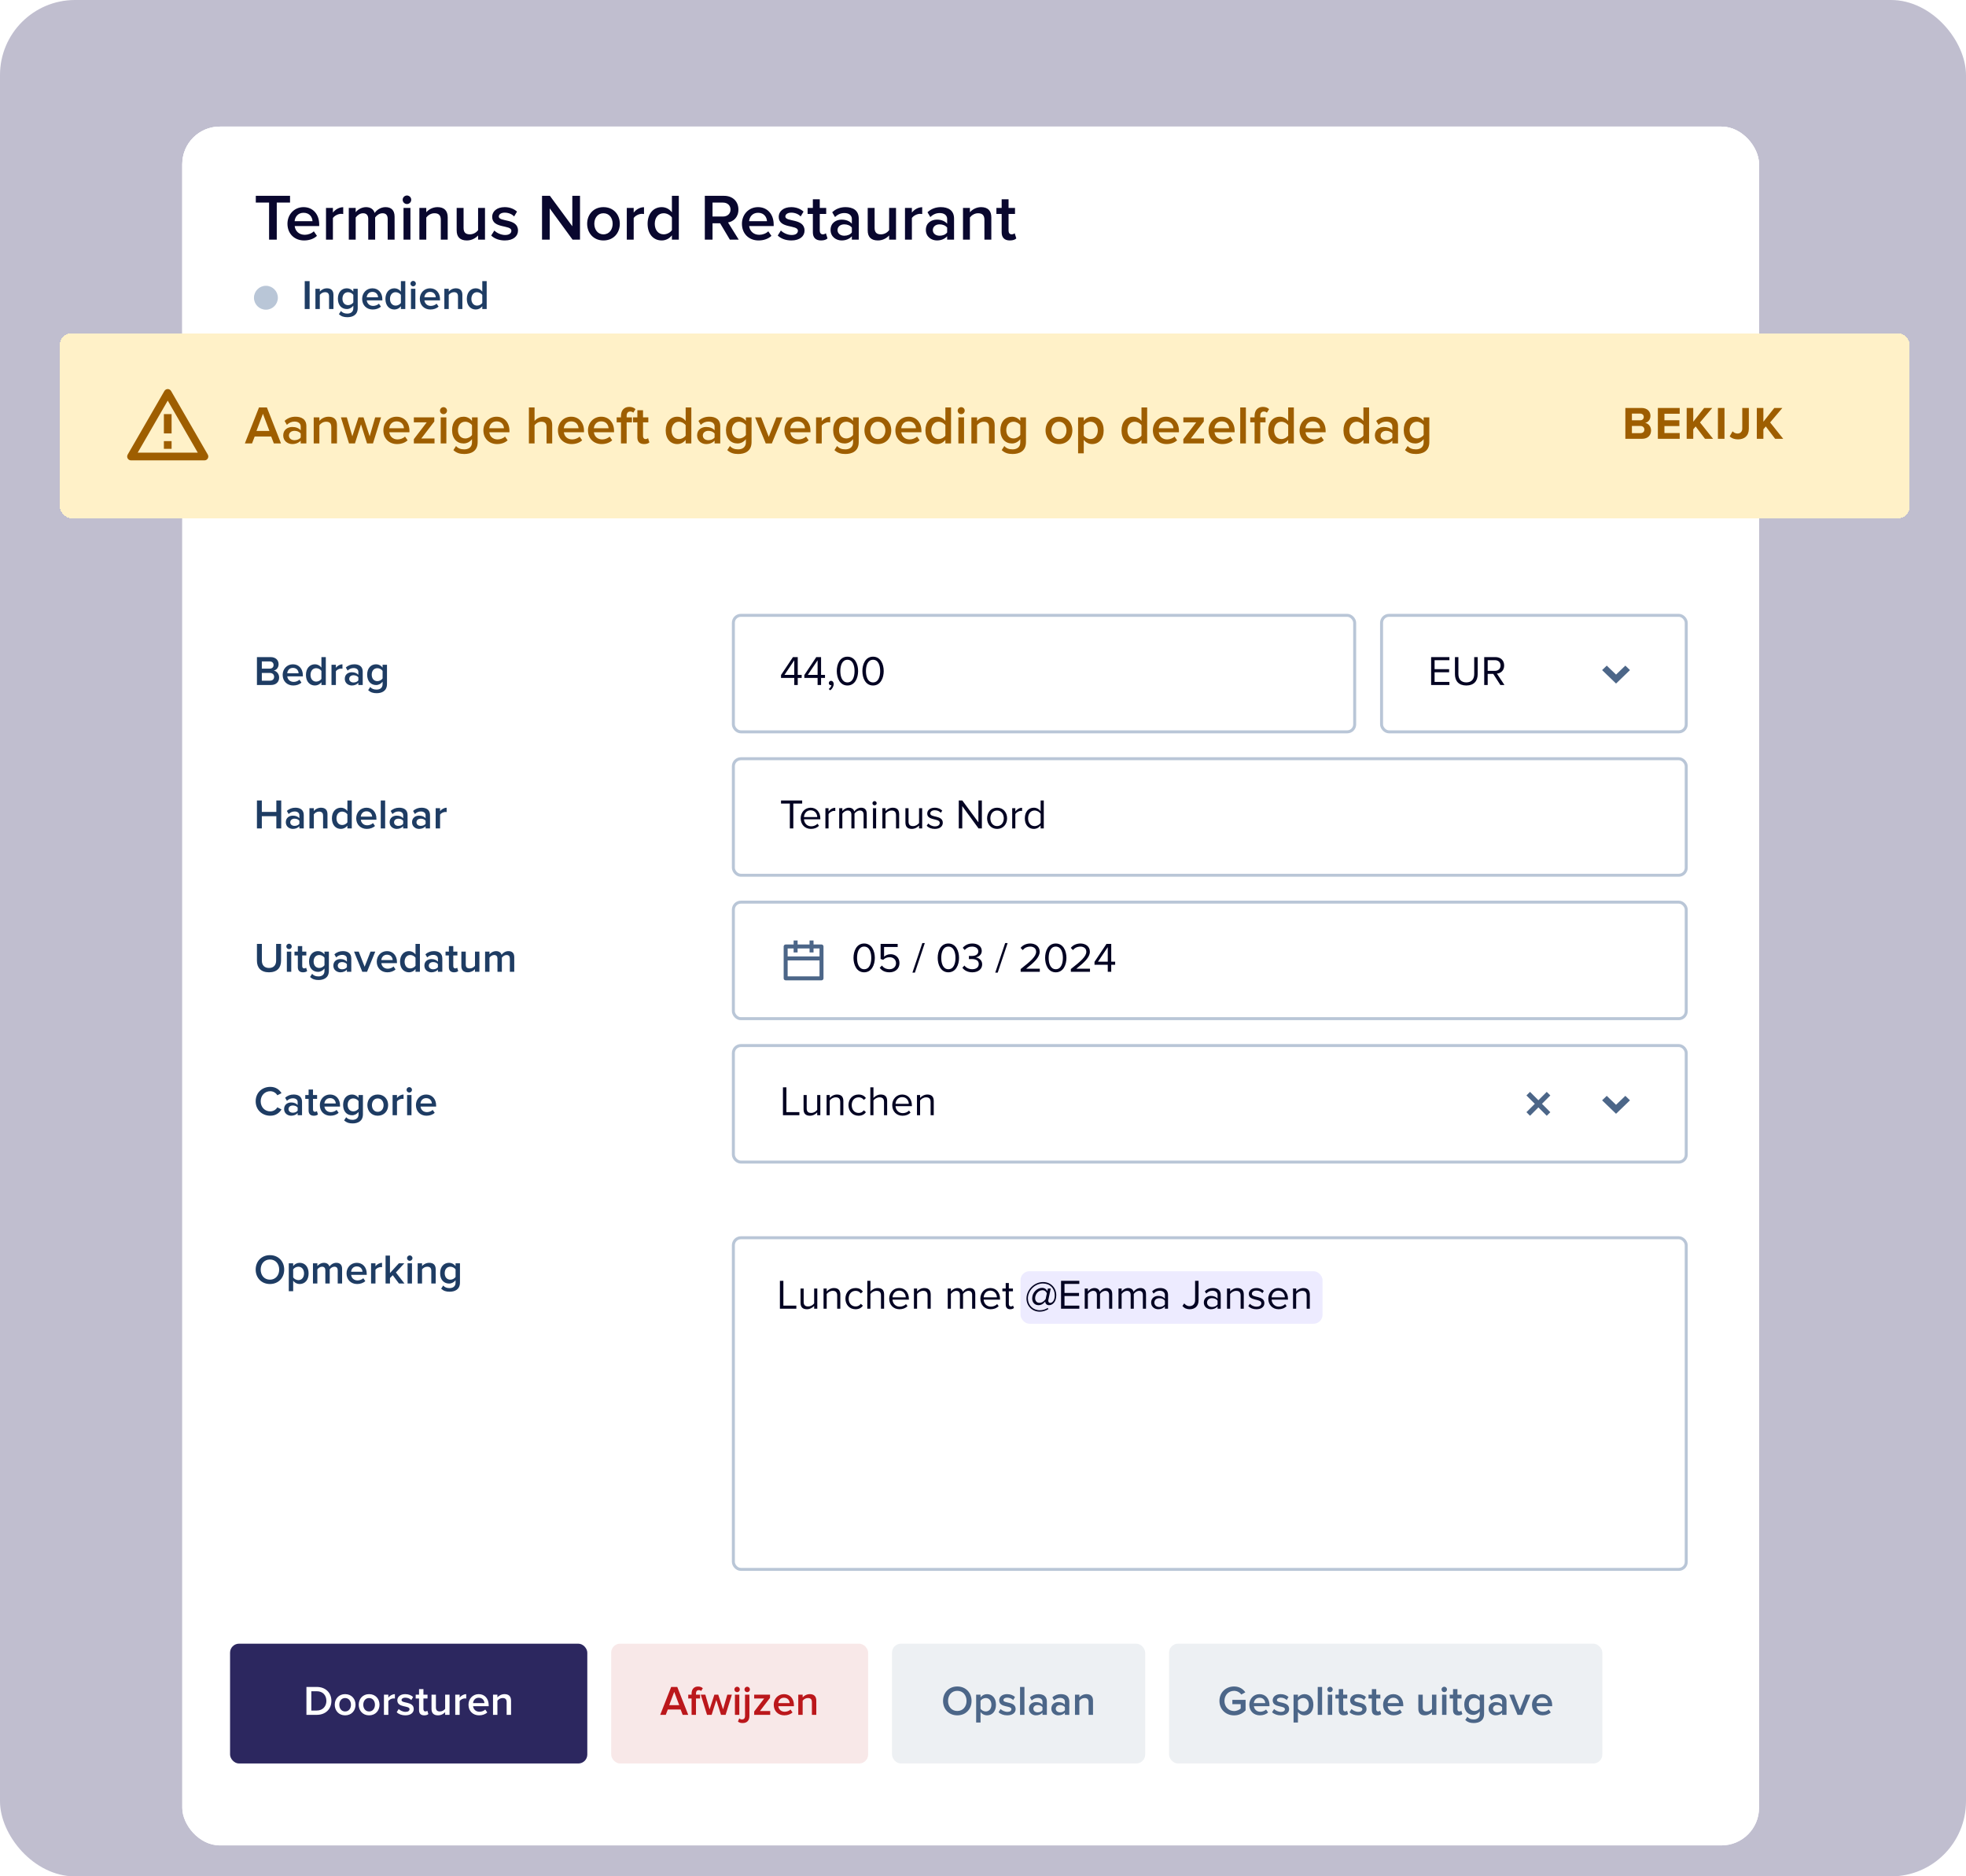
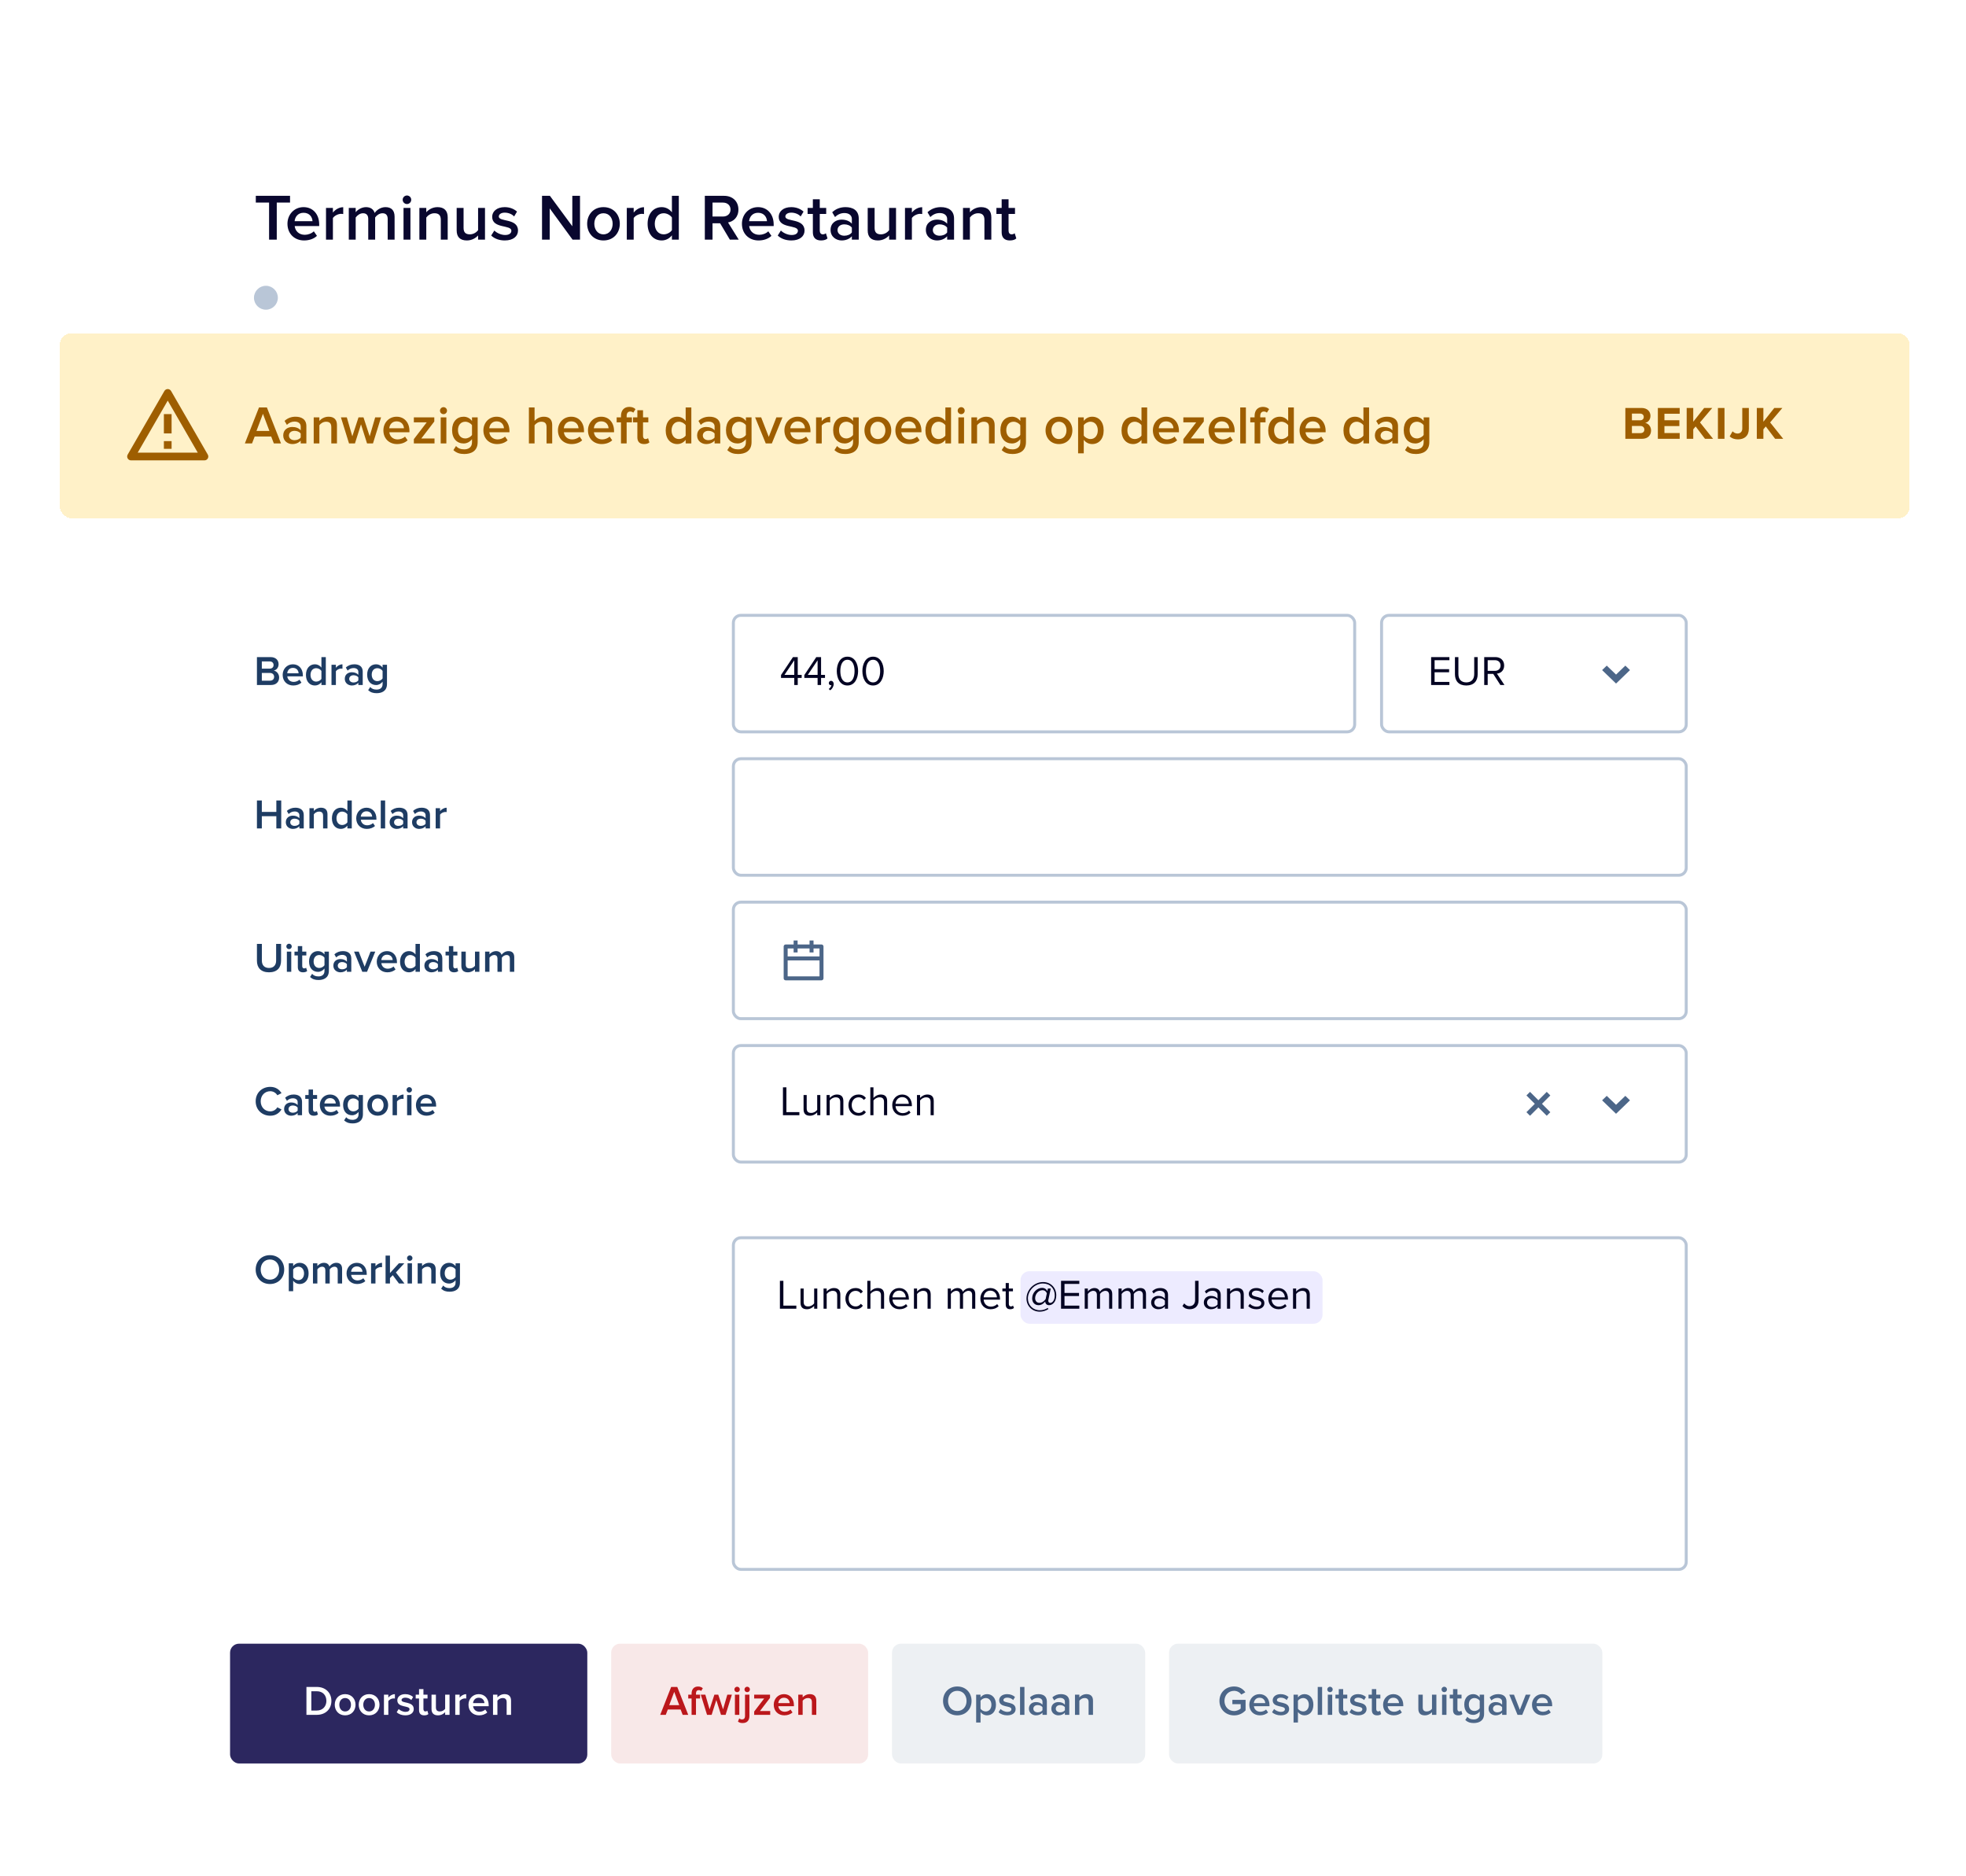
<svg xmlns="http://www.w3.org/2000/svg" width="524" height="500" viewBox="0 0 524 500" fill="none">
  <g clip-path="url(#clip0_10297_6496)">
-     <rect width="524" height="500" rx="20" fill="#C0BECF" />
    <g filter="url(#filter0_dd_10297_6496)">
      <g clip-path="url(#clip1_10297_6496)">
        <rect x="48.582" y="21" width="420.253" height="458" rx="10" fill="white" />
        <rect x="48.582" y="-27.502" width="719.701" height="815.236" fill="white" />
        <rect x="195.07" y="316.687" width="254.761" height="89.166" rx="2.388" fill="white" />
        <rect x="195.468" y="317.085" width="253.965" height="88.37" rx="1.99" stroke="#B9C6D7" stroke-width="0.796" />
        <path d="M71.947 329.413C69.718 329.413 68.146 327.786 68.146 325.568C68.146 323.35 69.718 321.722 71.947 321.722C74.176 321.722 75.748 323.35 75.748 325.568C75.748 327.786 74.176 329.413 71.947 329.413ZM71.947 328.254C73.441 328.254 74.41 327.095 74.41 325.568C74.41 324.03 73.441 322.882 71.947 322.882C70.442 322.882 69.484 324.03 69.484 325.568C69.484 327.095 70.442 328.254 71.947 328.254ZM79.868 329.413C79.188 329.413 78.575 329.112 78.14 328.533V331.33H76.97V323.896H78.14V324.631C78.541 324.096 79.166 323.762 79.868 323.762C81.261 323.762 82.253 324.81 82.253 326.582C82.253 328.354 81.261 329.413 79.868 329.413ZM79.522 328.376C80.448 328.376 81.038 327.63 81.038 326.582C81.038 325.545 80.448 324.799 79.522 324.799C78.976 324.799 78.397 325.122 78.14 325.523V327.652C78.397 328.042 78.976 328.376 79.522 328.376ZM91.182 329.279H90.012V325.768C90.012 325.189 89.756 324.799 89.132 324.799C88.608 324.799 88.117 325.166 87.883 325.512V329.279H86.713V325.768C86.713 325.189 86.457 324.799 85.821 324.799C85.308 324.799 84.829 325.166 84.584 325.523V329.279H83.414V323.896H84.584V324.631C84.807 324.297 85.52 323.762 86.334 323.762C87.136 323.762 87.627 324.163 87.805 324.754C88.117 324.264 88.831 323.762 89.633 323.762C90.625 323.762 91.182 324.297 91.182 325.389V329.279ZM95.184 329.413C93.568 329.413 92.364 328.287 92.364 326.582C92.364 325.022 93.501 323.762 95.095 323.762C96.711 323.762 97.747 324.999 97.747 326.693V326.972H93.59C93.679 327.786 94.292 328.455 95.306 328.455C95.83 328.455 96.454 328.243 96.833 327.864L97.368 328.633C96.833 329.146 96.042 329.413 95.184 329.413ZM96.61 326.147C96.588 325.512 96.153 324.721 95.095 324.721C94.091 324.721 93.635 325.49 93.579 326.147H96.61ZM100.073 329.279H98.902V323.896H100.073V324.687C100.474 324.175 101.12 323.773 101.823 323.773V324.932C101.722 324.91 101.6 324.899 101.455 324.899C100.964 324.899 100.307 325.233 100.073 325.612V329.279ZM107.804 329.279H106.333L104.684 327.061L103.937 327.83V329.279H102.766V321.845H103.937V326.493L106.311 323.896H107.76L105.519 326.337L107.804 329.279ZM109.213 323.238C108.823 323.238 108.488 322.915 108.488 322.514C108.488 322.113 108.823 321.789 109.213 321.789C109.614 321.789 109.937 322.113 109.937 322.514C109.937 322.915 109.614 323.238 109.213 323.238ZM109.804 329.279H108.633V323.896H109.804V329.279ZM116.126 329.279H114.955V325.913C114.955 325.077 114.532 324.799 113.874 324.799C113.272 324.799 112.76 325.155 112.492 325.523V329.279H111.322V323.896H112.492V324.631C112.849 324.208 113.54 323.762 114.387 323.762C115.546 323.762 116.126 324.386 116.126 325.49V329.279ZM119.83 331.464C118.916 331.464 118.236 331.263 117.579 330.661L118.125 329.814C118.56 330.316 119.117 330.505 119.83 330.505C120.599 330.505 121.424 330.149 121.424 329.045V328.399C121.012 328.934 120.399 329.29 119.696 329.29C118.326 329.29 117.311 328.298 117.311 326.526C117.311 324.788 118.314 323.762 119.696 323.762C120.376 323.762 120.989 324.074 121.424 324.643V323.896H122.594V329.001C122.594 330.94 121.157 331.464 119.83 331.464ZM120.042 328.254C120.588 328.254 121.168 327.931 121.424 327.529V325.523C121.168 325.122 120.588 324.799 120.042 324.799C119.117 324.799 118.526 325.49 118.526 326.526C118.526 327.563 119.117 328.254 120.042 328.254Z" fill="#1E3C63" />
        <rect x="272" y="326" width="80.5" height="14" rx="2.388" fill="#EDEBFF" />
        <path d="M212.25 336H207.869V328.566H208.794V335.175H212.25V336ZM217.835 336H216.999V335.242C216.586 335.71 215.884 336.134 215.082 336.134C213.956 336.134 213.365 335.588 213.365 334.417V330.617H214.201V334.161C214.201 335.108 214.681 335.387 215.405 335.387C216.063 335.387 216.687 335.008 216.999 334.573V330.617H217.835V336ZM223.974 336H223.138V332.478C223.138 331.531 222.658 331.23 221.934 331.23C221.276 331.23 220.652 331.631 220.34 332.066V336H219.504V330.617H220.34V331.397C220.719 330.951 221.455 330.483 222.257 330.483C223.383 330.483 223.974 331.051 223.974 332.222V336ZM228.017 336.134C226.412 336.134 225.331 334.908 225.331 333.303C225.331 331.709 226.412 330.483 228.017 330.483C228.998 330.483 229.578 330.884 229.99 331.419L229.433 331.932C229.076 331.441 228.619 331.23 228.062 331.23C226.914 331.23 226.2 332.11 226.2 333.303C226.2 334.495 226.914 335.387 228.062 335.387C228.619 335.387 229.076 335.164 229.433 334.685L229.99 335.198C229.578 335.733 228.998 336.134 228.017 336.134ZM235.642 336H234.806V332.456C234.806 331.508 234.316 331.23 233.591 331.23C232.945 331.23 232.321 331.631 231.998 332.066V336H231.162V328.566H231.998V331.397C232.376 330.951 233.112 330.483 233.926 330.483C235.051 330.483 235.642 331.029 235.642 332.199V336ZM239.741 336.134C238.147 336.134 236.999 334.986 236.999 333.303C236.999 331.742 238.114 330.483 239.652 330.483C241.279 330.483 242.238 331.753 242.238 333.37V333.581H237.88C237.947 334.596 238.66 335.443 239.819 335.443C240.432 335.443 241.056 335.198 241.48 334.763L241.881 335.309C241.346 335.844 240.622 336.134 239.741 336.134ZM241.413 332.968C241.402 332.166 240.867 331.174 239.641 331.174C238.493 331.174 237.924 332.144 237.88 332.968H241.413ZM248.061 336H247.225V332.478C247.225 331.531 246.746 331.23 246.022 331.23C245.364 331.23 244.74 331.631 244.428 332.066V336H243.592V330.617H244.428V331.397C244.807 330.951 245.542 330.483 246.345 330.483C247.471 330.483 248.061 331.051 248.061 332.222V336ZM259.938 336H259.102V332.344C259.102 331.664 258.801 331.23 258.11 331.23C257.553 331.23 256.962 331.631 256.684 332.054V336H255.848V332.344C255.848 331.664 255.558 331.23 254.856 331.23C254.31 331.23 253.73 331.631 253.44 332.066V336H252.604V330.617H253.44V331.397C253.663 331.051 254.388 330.483 255.179 330.483C256.004 330.483 256.472 330.929 256.628 331.486C256.929 330.996 257.653 330.483 258.433 330.483C259.414 330.483 259.938 331.029 259.938 332.11V336ZM264.036 336.134C262.442 336.134 261.294 334.986 261.294 333.303C261.294 331.742 262.408 330.483 263.946 330.483C265.574 330.483 266.532 331.753 266.532 333.37V333.581H262.174C262.241 334.596 262.954 335.443 264.114 335.443C264.727 335.443 265.351 335.198 265.774 334.763L266.176 335.309C265.641 335.844 264.916 336.134 264.036 336.134ZM265.707 332.968C265.696 332.166 265.161 331.174 263.935 331.174C262.787 331.174 262.219 332.144 262.174 332.968H265.707ZM269.246 336.134C268.455 336.134 268.053 335.677 268.053 334.874V331.352H267.162V330.617H268.053V329.145H268.889V330.617H269.982V331.352H268.889V334.696C268.889 335.097 269.068 335.387 269.435 335.387C269.669 335.387 269.892 335.287 270.004 335.164L270.249 335.788C270.037 335.989 269.736 336.134 269.246 336.134ZM277.123 336.78C275.095 336.78 273.59 335.253 273.59 333.28C273.59 330.873 275.697 328.889 278.015 328.889C280.122 328.889 281.526 330.472 281.526 332.422C281.526 334.172 280.534 335.053 279.598 335.053C278.974 335.053 278.617 334.618 278.583 334.15L278.572 334.083C278.182 334.629 277.525 335.053 276.811 335.053C275.775 335.053 275.106 334.317 275.106 333.236C275.106 331.687 276.41 330.438 277.725 330.438C278.45 330.438 278.94 330.828 279.152 331.308L279.297 330.617H280.055L279.419 333.637C279.408 333.704 279.397 333.804 279.397 333.871C279.397 334.25 279.631 334.451 279.921 334.451C280.356 334.451 281.125 333.96 281.125 332.422C281.125 330.594 279.865 329.268 277.97 329.268C275.819 329.268 273.969 331.174 273.969 333.258C273.969 335.053 275.318 336.412 277.168 336.412C277.959 336.412 278.639 336.167 279.241 335.788L279.442 336.078C278.751 336.524 277.948 336.78 277.123 336.78ZM277.034 334.428C277.803 334.428 278.372 333.893 278.695 333.425L279.018 331.887C278.896 331.542 278.528 331.062 277.87 331.062C276.756 331.062 275.897 332.121 275.897 333.191C275.897 333.905 276.321 334.428 277.034 334.428ZM287.67 336H282.799V328.566H287.67V329.391H283.724V331.787H287.591V332.612H283.724V335.175H287.67V336ZM296.445 336H295.609V332.344C295.609 331.664 295.308 331.23 294.617 331.23C294.06 331.23 293.469 331.631 293.19 332.054V336H292.354V332.344C292.354 331.664 292.065 331.23 291.363 331.23C290.816 331.23 290.237 331.631 289.947 332.066V336H289.111V330.617H289.947V331.397C290.17 331.051 290.894 330.483 291.686 330.483C292.511 330.483 292.979 330.929 293.135 331.486C293.436 330.996 294.16 330.483 294.94 330.483C295.921 330.483 296.445 331.029 296.445 332.11V336ZM305.447 336H304.611V332.344C304.611 331.664 304.31 331.23 303.619 331.23C303.061 331.23 302.471 331.631 302.192 332.054V336H301.356V332.344C301.356 331.664 301.066 331.23 300.364 331.23C299.818 331.23 299.238 331.631 298.949 332.066V336H298.113V330.617H298.949V331.397C299.171 331.051 299.896 330.483 300.687 330.483C301.512 330.483 301.98 330.929 302.136 331.486C302.437 330.996 303.162 330.483 303.942 330.483C304.923 330.483 305.447 331.029 305.447 332.11V336ZM311.316 336H310.48V335.387C310.034 335.877 309.421 336.134 308.697 336.134C307.783 336.134 306.813 335.521 306.813 334.35C306.813 333.147 307.783 332.578 308.697 332.578C309.432 332.578 310.046 332.812 310.48 333.314V332.344C310.48 331.62 309.901 331.207 309.12 331.207C308.474 331.207 307.95 331.441 307.471 331.954L307.081 331.374C307.66 330.773 308.351 330.483 309.232 330.483C310.369 330.483 311.316 330.996 311.316 332.3V336ZM308.998 335.532C309.589 335.532 310.157 335.309 310.48 334.863V333.849C310.157 333.403 309.589 333.18 308.998 333.18C308.218 333.18 307.671 333.671 307.671 334.362C307.671 335.041 308.218 335.532 308.998 335.532ZM317.091 336.134C316.3 336.134 315.665 335.877 315.152 335.276L315.631 334.573C315.955 334.963 316.389 335.309 317.036 335.309C317.95 335.309 318.529 334.674 318.529 333.749V328.566H319.454V333.76C319.454 335.376 318.418 336.134 317.091 336.134ZM325.357 336H324.521V335.387C324.075 335.877 323.462 336.134 322.738 336.134C321.824 336.134 320.854 335.521 320.854 334.35C320.854 333.147 321.824 332.578 322.738 332.578C323.474 332.578 324.087 332.812 324.521 333.314V332.344C324.521 331.62 323.942 331.207 323.162 331.207C322.515 331.207 321.991 331.441 321.512 331.954L321.122 331.374C321.701 330.773 322.392 330.483 323.273 330.483C324.41 330.483 325.357 330.996 325.357 332.3V336ZM323.039 335.532C323.63 335.532 324.198 335.309 324.521 334.863V333.849C324.198 333.403 323.63 333.18 323.039 333.18C322.259 333.18 321.713 333.671 321.713 334.362C321.713 335.041 322.259 335.532 323.039 335.532ZM331.502 336H330.666V332.478C330.666 331.531 330.187 331.23 329.463 331.23C328.805 331.23 328.181 331.631 327.869 332.066V336H327.033V330.617H327.869V331.397C328.248 330.951 328.983 330.483 329.786 330.483C330.912 330.483 331.502 331.051 331.502 332.222V336ZM334.877 336.134C333.997 336.134 333.25 335.866 332.704 335.287L333.138 334.685C333.495 335.097 334.175 335.454 334.911 335.454C335.735 335.454 336.181 335.064 336.181 334.529C336.181 333.225 332.849 334.027 332.849 332.032C332.849 331.196 333.573 330.483 334.855 330.483C335.769 330.483 336.415 330.828 336.85 331.263L336.46 331.843C336.137 331.453 335.546 331.163 334.855 331.163C334.119 331.163 333.662 331.531 333.662 332.01C333.662 333.191 336.995 332.411 336.995 334.506C336.995 335.409 336.27 336.134 334.877 336.134ZM340.783 336.134C339.189 336.134 338.041 334.986 338.041 333.303C338.041 331.742 339.155 330.483 340.694 330.483C342.321 330.483 343.279 331.753 343.279 333.37V333.581H338.921C338.988 334.596 339.702 335.443 340.861 335.443C341.474 335.443 342.098 335.198 342.521 334.763L342.923 335.309C342.388 335.844 341.663 336.134 340.783 336.134ZM342.455 332.968C342.443 332.166 341.908 331.174 340.682 331.174C339.534 331.174 338.966 332.144 338.921 332.968H342.455ZM349.103 336H348.267V332.478C348.267 331.531 347.788 331.23 347.063 331.23C346.405 331.23 345.781 331.631 345.469 332.066V336H344.633V330.617H345.469V331.397C345.848 330.951 346.584 330.483 347.386 330.483C348.512 330.483 349.103 331.051 349.103 332.222V336Z" fill="#030322" />
        <path d="M72.237 169.792H68.481V162.357H72.137C73.496 162.357 74.254 163.204 74.254 164.252C74.254 165.188 73.653 165.812 72.961 165.957C73.753 166.08 74.399 166.871 74.399 167.785C74.399 168.933 73.63 169.792 72.237 169.792ZM71.869 165.433C72.538 165.433 72.917 165.032 72.917 164.475C72.917 163.918 72.538 163.505 71.869 163.505H69.785V165.433H71.869ZM71.925 168.643C72.638 168.643 73.062 168.253 73.062 167.607C73.062 167.05 72.672 166.582 71.925 166.582H69.785V168.643H71.925ZM78.16 169.925C76.544 169.925 75.34 168.8 75.34 167.094C75.34 165.534 76.477 164.274 78.071 164.274C79.687 164.274 80.724 165.512 80.724 167.206V167.484H76.566C76.656 168.298 77.269 168.967 78.283 168.967C78.807 168.967 79.431 168.755 79.81 168.376L80.345 169.145C79.81 169.658 79.019 169.925 78.16 169.925ZM79.587 166.66C79.565 166.024 79.13 165.233 78.071 165.233C77.068 165.233 76.611 166.002 76.555 166.66H79.587ZM86.839 169.792H85.668V169.056C85.256 169.591 84.632 169.925 83.941 169.925C82.559 169.925 81.545 168.878 81.545 167.105C81.545 165.367 82.548 164.274 83.941 164.274C84.61 164.274 85.234 164.586 85.668 165.155V162.357H86.839V169.792ZM84.275 168.889C84.833 168.889 85.401 168.577 85.668 168.175V166.035C85.401 165.634 84.833 165.311 84.275 165.311C83.35 165.311 82.76 166.058 82.76 167.105C82.76 168.142 83.35 168.889 84.275 168.889ZM89.526 169.792H88.355V164.408H89.526V165.199C89.927 164.687 90.573 164.285 91.275 164.285V165.445C91.175 165.422 91.052 165.411 90.908 165.411C90.417 165.411 89.76 165.746 89.526 166.125V169.792ZM96.678 169.792H95.507V169.212C95.106 169.669 94.482 169.925 93.769 169.925C92.888 169.925 91.896 169.335 91.896 168.142C91.896 166.905 92.888 166.392 93.769 166.392C94.493 166.392 95.117 166.626 95.507 167.083V166.281C95.507 165.656 94.995 165.277 94.248 165.277C93.646 165.277 93.122 165.5 92.654 165.957L92.175 165.144C92.799 164.553 93.579 164.274 94.437 164.274C95.63 164.274 96.678 164.776 96.678 166.225V169.792ZM94.225 169.123C94.738 169.123 95.24 168.933 95.507 168.565V167.752C95.24 167.384 94.738 167.195 94.225 167.195C93.568 167.195 93.078 167.573 93.078 168.164C93.078 168.744 93.568 169.123 94.225 169.123ZM100.379 171.976C99.466 171.976 98.786 171.775 98.128 171.174L98.674 170.327C99.109 170.828 99.666 171.018 100.379 171.018C101.149 171.018 101.973 170.661 101.973 169.557V168.911C101.561 169.446 100.948 169.803 100.246 169.803C98.875 169.803 97.861 168.811 97.861 167.038C97.861 165.3 98.864 164.274 100.246 164.274C100.926 164.274 101.539 164.586 101.973 165.155V164.408H103.144V169.513C103.144 171.452 101.706 171.976 100.379 171.976ZM100.591 168.766C101.137 168.766 101.717 168.443 101.973 168.042V166.035C101.717 165.634 101.137 165.311 100.591 165.311C99.666 165.311 99.075 166.002 99.075 167.038C99.075 168.075 99.666 168.766 100.591 168.766Z" fill="#1E3C63" />
        <rect x="195.07" y="150.83" width="166.391" height="31.845" rx="2.388" fill="white" />
        <rect x="195.468" y="151.228" width="165.595" height="31.049" rx="1.99" stroke="#B9C6D7" stroke-width="0.796" />
        <path d="M212.624 169.792H211.698V167.908H208.165V167.139L211.353 162.357H212.624V167.094H213.671V167.908H212.624V169.792ZM211.698 167.094V163.215L209.09 167.094H211.698ZM218.839 169.792H217.914V167.908H214.38V167.139L217.568 162.357H218.839V167.094H219.886V167.908H218.839V169.792ZM217.914 167.094V163.215L215.305 167.094H217.914ZM222.2 169.524C222.2 170.204 221.799 170.839 221.286 171.207L220.874 170.862C221.231 170.627 221.554 170.193 221.599 169.825C221.576 169.836 221.498 169.847 221.443 169.847C221.13 169.847 220.908 169.613 220.908 169.279C220.908 168.956 221.164 168.677 221.498 168.677C221.866 168.677 222.2 168.989 222.2 169.524ZM225.87 169.925C223.83 169.925 223.028 167.886 223.028 166.08C223.028 164.263 223.83 162.246 225.87 162.246C227.898 162.246 228.712 164.263 228.712 166.08C228.712 167.886 227.898 169.925 225.87 169.925ZM225.87 169.1C227.285 169.1 227.765 167.562 227.765 166.08C227.765 164.598 227.285 163.071 225.87 163.071C224.454 163.071 223.975 164.598 223.975 166.08C223.975 167.562 224.454 169.1 225.87 169.1ZM232.694 169.925C230.655 169.925 229.852 167.886 229.852 166.08C229.852 164.263 230.655 162.246 232.694 162.246C234.723 162.246 235.537 164.263 235.537 166.08C235.537 167.886 234.723 169.925 232.694 169.925ZM232.694 169.1C234.11 169.1 234.589 167.562 234.589 166.08C234.589 164.598 234.11 163.071 232.694 163.071C231.279 163.071 230.8 164.598 230.8 166.08C230.8 167.562 231.279 169.1 232.694 169.1Z" fill="#030322" />
        <rect x="367.832" y="150.83" width="82.001" height="31.845" rx="2.388" fill="white" />
        <rect x="368.23" y="151.228" width="81.205" height="31.049" rx="1.99" stroke="#B9C6D7" stroke-width="0.796" />
        <path d="M386.31 169.792H381.44V162.357H386.31V163.182H382.365V165.578H386.232V166.403H382.365V168.967H386.31V169.792ZM390.817 169.925C388.8 169.925 387.785 168.733 387.785 166.905V162.357H388.71V166.882C388.71 168.242 389.446 169.1 390.817 169.1C392.188 169.1 392.924 168.242 392.924 166.882V162.357H393.849V166.894C393.849 168.744 392.834 169.925 390.817 169.925ZM400.984 169.792H399.892L397.997 166.838H396.515V169.792H395.59V162.357H398.577C399.936 162.357 400.906 163.227 400.906 164.598C400.906 165.935 399.992 166.671 398.978 166.76L400.984 169.792ZM398.465 166.024C399.346 166.024 399.948 165.433 399.948 164.598C399.948 163.762 399.346 163.182 398.465 163.182H396.515V166.024H398.465Z" fill="#030322" />
        <path d="M430.727 169.407L427.012 165.824L428.251 164.63L430.727 167.019L433.203 164.63L434.442 165.824L430.727 169.407Z" fill="#4C6688" />
        <path d="M71.702 246.354C69.54 246.354 68.481 245.117 68.481 243.289V238.786H69.796V243.244C69.796 244.426 70.454 245.195 71.702 245.195C72.939 245.195 73.597 244.426 73.597 243.244V238.786H74.912V243.278C74.912 245.128 73.853 246.354 71.702 246.354ZM77.038 240.179C76.648 240.179 76.314 239.856 76.314 239.455C76.314 239.053 76.648 238.73 77.038 238.73C77.439 238.73 77.763 239.053 77.763 239.455C77.763 239.856 77.439 240.179 77.038 240.179ZM77.629 246.22H76.458V240.837H77.629V246.22ZM80.763 246.354C79.86 246.354 79.381 245.864 79.381 244.972V241.862H78.489V240.837H79.381V239.366H80.551V240.837H81.644V241.862H80.551V244.682C80.551 245.05 80.73 245.317 81.064 245.317C81.287 245.317 81.499 245.228 81.588 245.128L81.867 246.008C81.655 246.209 81.309 246.354 80.763 246.354ZM84.891 248.405C83.977 248.405 83.297 248.204 82.639 247.602L83.185 246.755C83.62 247.257 84.177 247.446 84.891 247.446C85.66 247.446 86.485 247.09 86.485 245.986V245.34C86.072 245.875 85.459 246.231 84.757 246.231C83.386 246.231 82.372 245.239 82.372 243.467C82.372 241.728 83.375 240.703 84.757 240.703C85.437 240.703 86.05 241.015 86.485 241.584V240.837H87.655V245.942C87.655 247.881 86.217 248.405 84.891 248.405ZM85.103 245.195C85.649 245.195 86.228 244.872 86.485 244.47V242.464C86.228 242.063 85.649 241.74 85.103 241.74C84.177 241.74 83.587 242.431 83.587 243.467C83.587 244.504 84.177 245.195 85.103 245.195ZM93.63 246.22H92.46V245.641C92.058 246.098 91.434 246.354 90.721 246.354C89.84 246.354 88.848 245.763 88.848 244.571C88.848 243.333 89.84 242.821 90.721 242.821C91.445 242.821 92.07 243.055 92.46 243.512V242.709C92.46 242.085 91.947 241.706 91.2 241.706C90.598 241.706 90.074 241.929 89.606 242.386L89.127 241.572C89.751 240.982 90.531 240.703 91.39 240.703C92.582 240.703 93.63 241.205 93.63 242.654V246.22ZM91.178 245.551C91.691 245.551 92.192 245.362 92.46 244.994V244.181C92.192 243.813 91.691 243.623 91.178 243.623C90.52 243.623 90.03 244.002 90.03 244.593C90.03 245.173 90.52 245.551 91.178 245.551ZM97.822 246.22H96.563L94.367 240.837H95.615L97.187 244.872L98.758 240.837H100.018L97.822 246.22ZM103.238 246.354C101.622 246.354 100.418 245.228 100.418 243.523C100.418 241.963 101.555 240.703 103.149 240.703C104.765 240.703 105.802 241.94 105.802 243.634V243.913H101.644C101.734 244.727 102.347 245.395 103.361 245.395C103.885 245.395 104.509 245.184 104.888 244.805L105.423 245.574C104.888 246.086 104.097 246.354 103.238 246.354ZM104.665 243.088C104.643 242.453 104.208 241.662 103.149 241.662C102.146 241.662 101.689 242.431 101.633 243.088H104.665ZM111.917 246.22H110.747V245.485C110.334 246.02 109.71 246.354 109.019 246.354C107.637 246.354 106.623 245.306 106.623 243.534C106.623 241.795 107.626 240.703 109.019 240.703C109.688 240.703 110.312 241.015 110.747 241.584V238.786H111.917V246.22ZM109.353 245.317C109.911 245.317 110.479 245.005 110.747 244.604V242.464C110.479 242.063 109.911 241.74 109.353 241.74C108.428 241.74 107.838 242.486 107.838 243.534C107.838 244.571 108.428 245.317 109.353 245.317ZM117.892 246.22H116.721V245.641C116.32 246.098 115.696 246.354 114.983 246.354C114.102 246.354 113.11 245.763 113.11 244.571C113.11 243.333 114.102 242.821 114.983 242.821C115.707 242.821 116.331 243.055 116.721 243.512V242.709C116.721 242.085 116.209 241.706 115.462 241.706C114.86 241.706 114.336 241.929 113.868 242.386L113.389 241.572C114.013 240.982 114.793 240.703 115.651 240.703C116.844 240.703 117.892 241.205 117.892 242.654V246.22ZM115.44 245.551C115.952 245.551 116.454 245.362 116.721 244.994V244.181C116.454 243.813 115.952 243.623 115.44 243.623C114.782 243.623 114.292 244.002 114.292 244.593C114.292 245.173 114.782 245.551 115.44 245.551ZM121.025 246.354C120.122 246.354 119.643 245.864 119.643 244.972V241.862H118.751V240.837H119.643V239.366H120.813V240.837H121.906V241.862H120.813V244.682C120.813 245.05 120.992 245.317 121.326 245.317C121.549 245.317 121.761 245.228 121.85 245.128L122.129 246.008C121.917 246.209 121.571 246.354 121.025 246.354ZM127.772 246.22H126.602V245.507C126.212 245.942 125.543 246.354 124.696 246.354C123.537 246.354 122.968 245.752 122.968 244.649V240.837H124.139V244.225C124.139 245.061 124.562 245.317 125.22 245.317C125.81 245.317 126.323 244.983 126.602 244.615V240.837H127.772V246.22ZM137.061 246.22H135.89V242.709C135.89 242.13 135.634 241.74 135.01 241.74C134.486 241.74 133.996 242.107 133.762 242.453V246.22H132.591V242.709C132.591 242.13 132.335 241.74 131.7 241.74C131.187 241.74 130.708 242.107 130.462 242.464V246.22H129.292V240.837H130.462V241.572C130.685 241.238 131.399 240.703 132.212 240.703C133.015 240.703 133.505 241.104 133.684 241.695C133.996 241.205 134.709 240.703 135.512 240.703C136.503 240.703 137.061 241.238 137.061 242.33V246.22Z" fill="#1E3C63" />
        <rect x="195.07" y="227.259" width="254.761" height="31.845" rx="2.388" fill="white" />
        <rect x="195.468" y="227.657" width="253.965" height="31.049" rx="1.99" stroke="#B9C6D7" stroke-width="0.796" />
        <path d="M216.832 238.936H218.955C219.096 238.936 219.231 238.991 219.331 239.091C219.43 239.191 219.486 239.326 219.486 239.466V247.958C219.486 248.099 219.43 248.234 219.331 248.334C219.231 248.433 219.096 248.489 218.955 248.489H209.402C209.261 248.489 209.126 248.433 209.027 248.334C208.927 248.234 208.871 248.099 208.871 247.958V239.466C208.871 239.326 208.927 239.191 209.027 239.091C209.126 238.991 209.261 238.936 209.402 238.936H211.525V237.874H212.586V238.936H215.771V237.874H216.832V238.936ZM215.771 239.997H212.586V241.059H211.525V239.997H209.933V242.12H218.425V239.997H216.832V241.059H215.771V239.997ZM218.425 243.182H209.933V247.428H218.425V243.182Z" fill="#4C6688" />
-         <path d="M230.327 246.354C228.287 246.354 227.484 244.314 227.484 242.509C227.484 240.692 228.287 238.675 230.327 238.675C232.355 238.675 233.169 240.692 233.169 242.509C233.169 244.314 232.355 246.354 230.327 246.354ZM230.327 245.529C231.742 245.529 232.221 243.991 232.221 242.509C232.221 241.026 231.742 239.499 230.327 239.499C228.911 239.499 228.432 241.026 228.432 242.509C228.432 243.991 228.911 245.529 230.327 245.529ZM237.096 246.354C235.836 246.354 235.034 245.897 234.476 245.161L235.045 244.548C235.535 245.173 236.182 245.529 237.096 245.529C238.11 245.529 238.812 244.838 238.812 243.935C238.812 242.954 238.11 242.33 237.107 242.33C236.449 242.33 235.892 242.542 235.39 243.033L234.71 242.798V238.786H239.258V239.611H235.635V242.197C235.992 241.84 236.627 241.528 237.374 241.528C238.611 241.528 239.737 242.375 239.737 243.902C239.737 245.418 238.589 246.354 237.096 246.354ZM243.846 246.443H243.188L245.83 238.563H246.488L243.846 246.443ZM252.771 246.354C250.731 246.354 249.928 244.314 249.928 242.509C249.928 240.692 250.731 238.675 252.771 238.675C254.799 238.675 255.613 240.692 255.613 242.509C255.613 244.314 254.799 246.354 252.771 246.354ZM252.771 245.529C254.186 245.529 254.665 243.991 254.665 242.509C254.665 241.026 254.186 239.499 252.771 239.499C251.355 239.499 250.876 241.026 250.876 242.509C250.876 243.991 251.355 245.529 252.771 245.529ZM259.149 246.354C257.89 246.354 256.965 245.797 256.508 245.128L257.054 244.548C257.489 245.128 258.247 245.529 259.127 245.529C260.208 245.529 260.866 244.994 260.866 244.136C260.866 243.211 260.108 242.821 259.016 242.821C258.704 242.821 258.358 242.821 258.247 242.832V241.985C258.369 241.996 258.715 241.996 259.016 241.996C259.952 241.996 260.743 241.628 260.743 240.77C260.743 239.945 259.985 239.499 259.083 239.499C258.269 239.499 257.667 239.811 257.121 240.402L256.608 239.823C257.143 239.176 258.001 238.675 259.149 238.675C260.576 238.675 261.668 239.399 261.668 240.658C261.668 241.728 260.766 242.263 260.063 242.386C260.743 242.442 261.78 243.021 261.78 244.214C261.78 245.451 260.788 246.354 259.149 246.354ZM265.92 246.443H265.262L267.904 238.563H268.562L265.92 246.443ZM277.141 246.22H272.036V245.485C274.711 243.378 276.16 242.141 276.16 240.859C276.16 239.912 275.38 239.499 274.61 239.499C273.719 239.499 273.028 239.878 272.593 240.436L272.025 239.845C272.593 239.098 273.563 238.675 274.61 238.675C275.848 238.675 277.107 239.377 277.107 240.859C277.107 242.375 275.569 243.757 273.496 245.395H277.141V246.22ZM281.397 246.354C279.357 246.354 278.555 244.314 278.555 242.509C278.555 240.692 279.357 238.675 281.397 238.675C283.426 238.675 284.239 240.692 284.239 242.509C284.239 244.314 283.426 246.354 281.397 246.354ZM281.397 245.529C282.813 245.529 283.292 243.991 283.292 242.509C283.292 241.026 282.813 239.499 281.397 239.499C279.982 239.499 279.502 241.026 279.502 242.509C279.502 243.991 279.982 245.529 281.397 245.529ZM290.518 246.22H285.413V245.485C288.088 243.378 289.537 242.141 289.537 240.859C289.537 239.912 288.757 239.499 287.988 239.499C287.096 239.499 286.405 239.878 285.97 240.436L285.402 239.845C285.97 239.098 286.94 238.675 287.988 238.675C289.225 238.675 290.484 239.377 290.484 240.859C290.484 242.375 288.946 243.757 286.873 245.395H290.518V246.22ZM296.179 246.22H295.253V244.337H291.72V243.568L294.908 238.786H296.179V243.523H297.226V244.337H296.179V246.22ZM295.253 243.523V239.644L292.645 243.523H295.253Z" fill="#030322" />
        <path d="M74.957 208.006H73.653V204.762H69.785V208.006H68.481V200.572H69.785V203.614H73.653V200.572H74.957V208.006ZM80.96 208.006H79.79V207.426C79.389 207.883 78.765 208.14 78.051 208.14C77.171 208.14 76.179 207.549 76.179 206.356C76.179 205.119 77.171 204.606 78.051 204.606C78.776 204.606 79.4 204.84 79.79 205.297V204.495C79.79 203.871 79.277 203.492 78.531 203.492C77.929 203.492 77.405 203.715 76.937 204.172L76.457 203.358C77.082 202.767 77.862 202.489 78.72 202.489C79.913 202.489 80.96 202.99 80.96 204.439V208.006ZM78.508 207.337C79.021 207.337 79.522 207.148 79.79 206.78V205.966C79.522 205.598 79.021 205.409 78.508 205.409C77.851 205.409 77.36 205.788 77.36 206.379C77.36 206.958 77.851 207.337 78.508 207.337ZM87.281 208.006H86.111V204.64C86.111 203.804 85.688 203.525 85.03 203.525C84.428 203.525 83.915 203.882 83.648 204.25V208.006H82.478V202.622H83.648V203.358C84.005 202.935 84.696 202.489 85.543 202.489C86.702 202.489 87.281 203.113 87.281 204.216V208.006ZM93.761 208.006H92.591V207.27C92.179 207.805 91.555 208.14 90.864 208.14C89.481 208.14 88.467 207.092 88.467 205.32C88.467 203.581 89.47 202.489 90.864 202.489C91.532 202.489 92.156 202.801 92.591 203.369V200.572H93.761V208.006ZM91.198 207.103C91.755 207.103 92.324 206.791 92.591 206.39V204.25C92.324 203.848 91.755 203.525 91.198 203.525C90.273 203.525 89.682 204.272 89.682 205.32C89.682 206.356 90.273 207.103 91.198 207.103ZM97.763 208.14C96.147 208.14 94.944 207.014 94.944 205.309C94.944 203.748 96.08 202.489 97.674 202.489C99.29 202.489 100.327 203.726 100.327 205.42V205.699H96.169C96.259 206.512 96.872 207.181 97.886 207.181C98.41 207.181 99.034 206.969 99.413 206.59L99.948 207.359C99.413 207.872 98.622 208.14 97.763 208.14ZM99.19 204.874C99.168 204.239 98.733 203.447 97.674 203.447C96.671 203.447 96.214 204.216 96.158 204.874H99.19ZM102.652 208.006H101.482V200.572H102.652V208.006ZM108.629 208.006H107.459V207.426C107.057 207.883 106.433 208.14 105.72 208.14C104.839 208.14 103.847 207.549 103.847 206.356C103.847 205.119 104.839 204.606 105.72 204.606C106.444 204.606 107.068 204.84 107.459 205.297V204.495C107.459 203.871 106.946 203.492 106.199 203.492C105.597 203.492 105.073 203.715 104.605 204.172L104.126 203.358C104.75 202.767 105.53 202.489 106.389 202.489C107.581 202.489 108.629 202.99 108.629 204.439V208.006ZM106.177 207.337C106.689 207.337 107.191 207.148 107.459 206.78V205.966C107.191 205.598 106.689 205.409 106.177 205.409C105.519 205.409 105.029 205.788 105.029 206.379C105.029 206.958 105.519 207.337 106.177 207.337ZM114.605 208.006H113.434V207.426C113.033 207.883 112.409 208.14 111.695 208.14C110.815 208.14 109.823 207.549 109.823 206.356C109.823 205.119 110.815 204.606 111.695 204.606C112.42 204.606 113.044 204.84 113.434 205.297V204.495C113.434 203.871 112.921 203.492 112.175 203.492C111.573 203.492 111.049 203.715 110.581 204.172L110.102 203.358C110.726 202.767 111.506 202.489 112.364 202.489C113.557 202.489 114.605 202.99 114.605 204.439V208.006ZM112.152 207.337C112.665 207.337 113.167 207.148 113.434 206.78V205.966C113.167 205.598 112.665 205.409 112.152 205.409C111.495 205.409 111.004 205.788 111.004 206.379C111.004 206.958 111.495 207.337 112.152 207.337ZM117.292 208.006H116.122V202.622H117.292V203.414C117.693 202.901 118.34 202.5 119.042 202.5V203.659C118.942 203.637 118.819 203.626 118.674 203.626C118.184 203.626 117.526 203.96 117.292 204.339V208.006Z" fill="#1E3C63" />
        <rect x="195.07" y="189.044" width="254.761" height="31.845" rx="2.388" fill="white" />
        <rect x="195.468" y="189.442" width="253.965" height="31.049" rx="1.99" stroke="#B9C6D7" stroke-width="0.796" />
-         <path d="M211.442 208.006H210.517V201.396H208.165V200.572H213.805V201.396H211.442V208.006ZM216.147 208.14C214.553 208.14 213.405 206.992 213.405 205.309C213.405 203.748 214.519 202.489 216.057 202.489C217.685 202.489 218.643 203.759 218.643 205.375V205.587H214.285C214.352 206.601 215.065 207.449 216.225 207.449C216.838 207.449 217.462 207.203 217.885 206.769L218.287 207.315C217.752 207.85 217.027 208.14 216.147 208.14ZM217.818 204.974C217.807 204.172 217.272 203.18 216.046 203.18C214.898 203.18 214.33 204.149 214.285 204.974H217.818ZM220.833 208.006H219.997V202.622H220.833V203.492C221.268 202.923 221.892 202.511 222.628 202.511V203.369C222.527 203.347 222.427 203.336 222.293 203.336C221.78 203.336 221.078 203.759 220.833 204.194V208.006ZM231.01 208.006H230.174V204.35C230.174 203.67 229.873 203.235 229.182 203.235C228.625 203.235 228.034 203.637 227.755 204.06V208.006H226.92V204.35C226.92 203.67 226.63 203.235 225.928 203.235C225.381 203.235 224.802 203.637 224.512 204.071V208.006H223.676V202.622H224.512V203.403C224.735 203.057 225.459 202.489 226.251 202.489C227.076 202.489 227.544 202.935 227.7 203.492C228.001 203.001 228.725 202.489 229.505 202.489C230.486 202.489 231.01 203.035 231.01 204.116V208.006ZM233.09 201.853C232.789 201.853 232.533 201.608 232.533 201.296C232.533 200.984 232.789 200.728 233.09 200.728C233.402 200.728 233.659 200.984 233.659 201.296C233.659 201.608 233.402 201.853 233.09 201.853ZM233.514 208.006H232.678V202.622H233.514V208.006ZM239.651 208.006H238.815V204.484C238.815 203.536 238.335 203.235 237.611 203.235C236.953 203.235 236.329 203.637 236.017 204.071V208.006H235.181V202.622H236.017V203.403C236.396 202.957 237.132 202.489 237.934 202.489C239.06 202.489 239.651 203.057 239.651 204.227V208.006ZM245.789 208.006H244.954V207.248C244.541 207.716 243.839 208.14 243.036 208.14C241.911 208.14 241.32 207.593 241.32 206.423V202.622H242.156V206.167C242.156 207.114 242.635 207.393 243.36 207.393C244.017 207.393 244.641 207.014 244.954 206.579V202.622H245.789V208.006ZM249.164 208.14C248.284 208.14 247.537 207.872 246.991 207.293L247.425 206.691C247.782 207.103 248.462 207.46 249.198 207.46C250.022 207.46 250.468 207.07 250.468 206.535C250.468 205.231 247.136 206.033 247.136 204.038C247.136 203.202 247.86 202.489 249.142 202.489C250.056 202.489 250.702 202.834 251.137 203.269L250.747 203.848C250.424 203.458 249.833 203.169 249.142 203.169C248.406 203.169 247.949 203.536 247.949 204.016C247.949 205.197 251.282 204.417 251.282 206.512C251.282 207.415 250.557 208.14 249.164 208.14ZM261.699 208.006H260.808L256.472 202.076V208.006H255.547V200.572H256.494L260.774 206.379V200.572H261.699V208.006ZM265.757 208.14C264.118 208.14 263.093 206.869 263.093 205.309C263.093 203.748 264.118 202.489 265.757 202.489C267.395 202.489 268.42 203.748 268.42 205.309C268.42 206.869 267.395 208.14 265.757 208.14ZM265.757 207.393C266.905 207.393 267.54 206.412 267.54 205.309C267.54 204.216 266.905 203.235 265.757 203.235C264.609 203.235 263.962 204.216 263.962 205.309C263.962 206.412 264.609 207.393 265.757 207.393ZM270.619 208.006H269.783V202.622H270.619V203.492C271.054 202.923 271.678 202.511 272.414 202.511V203.369C272.313 203.347 272.213 203.336 272.079 203.336C271.567 203.336 270.864 203.759 270.619 204.194V208.006ZM278.199 208.006H277.363V207.203C276.962 207.75 276.304 208.14 275.546 208.14C274.142 208.14 273.15 207.07 273.15 205.32C273.15 203.603 274.131 202.489 275.546 202.489C276.271 202.489 276.929 202.845 277.363 203.436V200.572H278.199V208.006ZM275.747 207.393C276.416 207.393 277.062 207.014 277.363 206.546V204.105C277.062 203.637 276.416 203.235 275.747 203.235C274.666 203.235 274.019 204.127 274.019 205.32C274.019 206.512 274.666 207.393 275.747 207.393Z" fill="#030322" />
        <path d="M72.047 284.567C69.852 284.567 68.146 283.007 68.146 280.722C68.146 278.437 69.852 276.877 72.047 276.877C73.552 276.877 74.477 277.657 75.034 278.549L73.92 279.117C73.563 278.504 72.85 278.036 72.047 278.036C70.576 278.036 69.484 279.162 69.484 280.722C69.484 282.282 70.576 283.408 72.047 283.408C72.85 283.408 73.563 282.951 73.92 282.327L75.034 282.895C74.466 283.787 73.552 284.567 72.047 284.567ZM80.503 284.434H79.333V283.854C78.932 284.311 78.307 284.567 77.594 284.567C76.714 284.567 75.722 283.977 75.722 282.784C75.722 281.547 76.714 281.034 77.594 281.034C78.319 281.034 78.943 281.268 79.333 281.725V280.923C79.333 280.298 78.82 279.92 78.073 279.92C77.472 279.92 76.948 280.142 76.48 280.599L76 279.786C76.624 279.195 77.405 278.916 78.263 278.916C79.455 278.916 80.503 279.418 80.503 280.867V284.434ZM78.051 283.765C78.564 283.765 79.065 283.575 79.333 283.208V282.394C79.065 282.026 78.564 281.837 78.051 281.837C77.393 281.837 76.903 282.216 76.903 282.806C76.903 283.386 77.393 283.765 78.051 283.765ZM83.637 284.567C82.734 284.567 82.254 284.077 82.254 283.185V280.076H81.363V279.05H82.254V277.579H83.425V279.05H84.517V280.076H83.425V282.895C83.425 283.263 83.603 283.531 83.938 283.531C84.16 283.531 84.372 283.442 84.461 283.341L84.74 284.222C84.528 284.422 84.183 284.567 83.637 284.567ZM88.065 284.567C86.449 284.567 85.245 283.442 85.245 281.736C85.245 280.176 86.382 278.916 87.976 278.916C89.592 278.916 90.629 280.154 90.629 281.848V282.126H86.471C86.561 282.94 87.174 283.609 88.188 283.609C88.712 283.609 89.336 283.397 89.715 283.018L90.25 283.787C89.715 284.3 88.923 284.567 88.065 284.567ZM89.492 281.302C89.47 280.666 89.035 279.875 87.976 279.875C86.973 279.875 86.516 280.644 86.46 281.302H89.492ZM93.969 286.618C93.055 286.618 92.375 286.418 91.717 285.816L92.263 284.969C92.698 285.47 93.255 285.66 93.969 285.66C94.737 285.66 95.562 285.303 95.562 284.2V283.553C95.15 284.088 94.537 284.445 93.835 284.445C92.464 284.445 91.45 283.453 91.45 281.681C91.45 279.942 92.453 278.916 93.835 278.916C94.515 278.916 95.128 279.229 95.562 279.797V279.05H96.733V284.155C96.733 286.094 95.295 286.618 93.969 286.618ZM94.18 283.408C94.726 283.408 95.306 283.085 95.562 282.684V280.677C95.306 280.276 94.726 279.953 94.18 279.953C93.255 279.953 92.664 280.644 92.664 281.681C92.664 282.717 93.255 283.408 94.18 283.408ZM100.679 284.567C98.974 284.567 97.915 283.286 97.915 281.736C97.915 280.198 98.974 278.916 100.679 278.916C102.407 278.916 103.454 280.198 103.454 281.736C103.454 283.286 102.407 284.567 100.679 284.567ZM100.679 283.531C101.682 283.531 102.24 282.695 102.24 281.736C102.24 280.789 101.682 279.953 100.679 279.953C99.687 279.953 99.13 280.789 99.13 281.736C99.13 282.695 99.687 283.531 100.679 283.531ZM105.809 284.434H104.639V279.05H105.809V279.842C106.21 279.329 106.857 278.928 107.559 278.928V280.087C107.458 280.064 107.336 280.053 107.191 280.053C106.701 280.053 106.043 280.388 105.809 280.767V284.434ZM109.082 278.393C108.692 278.393 108.358 278.069 108.358 277.668C108.358 277.267 108.692 276.944 109.082 276.944C109.483 276.944 109.807 277.267 109.807 277.668C109.807 278.069 109.483 278.393 109.082 278.393ZM109.673 284.434H108.503V279.05H109.673V284.434ZM113.677 284.567C112.06 284.567 110.857 283.442 110.857 281.736C110.857 280.176 111.994 278.916 113.587 278.916C115.204 278.916 116.24 280.154 116.24 281.848V282.126H112.083C112.172 282.94 112.785 283.609 113.799 283.609C114.323 283.609 114.947 283.397 115.326 283.018L115.861 283.787C115.326 284.3 114.535 284.567 113.677 284.567ZM115.103 281.302C115.081 280.666 114.646 279.875 113.587 279.875C112.584 279.875 112.127 280.644 112.072 281.302H115.103Z" fill="#1E3C63" />
        <rect x="195.07" y="265.473" width="254.761" height="31.845" rx="2.388" fill="white" />
        <rect x="195.468" y="265.871" width="253.965" height="31.049" rx="1.99" stroke="#B9C6D7" stroke-width="0.796" />
        <path d="M213.058 284.434H208.678V277H209.603V283.609H213.058V284.434ZM218.643 284.434H217.807V283.676C217.395 284.144 216.693 284.568 215.89 284.568C214.765 284.568 214.174 284.022 214.174 282.851V279.051H215.01V282.595C215.01 283.542 215.489 283.821 216.214 283.821C216.871 283.821 217.495 283.442 217.807 283.007V279.051H218.643V284.434ZM224.782 284.434H223.946V280.912C223.946 279.965 223.467 279.664 222.743 279.664C222.085 279.664 221.461 280.065 221.149 280.5V284.434H220.313V279.051H221.149V279.831C221.528 279.385 222.263 278.917 223.066 278.917C224.192 278.917 224.782 279.485 224.782 280.656V284.434ZM228.826 284.568C227.221 284.568 226.14 283.342 226.14 281.737C226.14 280.143 227.221 278.917 228.826 278.917C229.807 278.917 230.386 279.318 230.799 279.853L230.241 280.366C229.885 279.875 229.428 279.664 228.87 279.664C227.722 279.664 227.009 280.544 227.009 281.737C227.009 282.929 227.722 283.821 228.87 283.821C229.428 283.821 229.885 283.598 230.241 283.119L230.799 283.632C230.386 284.167 229.807 284.568 228.826 284.568ZM236.451 284.434H235.615V280.89C235.615 279.942 235.124 279.664 234.4 279.664C233.754 279.664 233.129 280.065 232.806 280.5V284.434H231.97V277H232.806V279.831C233.185 279.385 233.921 278.917 234.734 278.917C235.86 278.917 236.451 279.463 236.451 280.633V284.434ZM240.55 284.568C238.956 284.568 237.808 283.42 237.808 281.737C237.808 280.176 238.922 278.917 240.461 278.917C242.088 278.917 243.046 280.188 243.046 281.804V282.015H238.688C238.755 283.03 239.469 283.877 240.628 283.877C241.241 283.877 241.865 283.632 242.288 283.197L242.69 283.743C242.155 284.278 241.43 284.568 240.55 284.568ZM242.222 281.402C242.21 280.6 241.675 279.608 240.449 279.608C239.301 279.608 238.733 280.578 238.688 281.402H242.222ZM248.87 284.434H248.034V280.912C248.034 279.965 247.555 279.664 246.83 279.664C246.173 279.664 245.548 280.065 245.236 280.5V284.434H244.4V279.051H245.236V279.831C245.615 279.385 246.351 278.917 247.153 278.917C248.279 278.917 248.87 279.485 248.87 280.656V284.434Z" fill="#030322" />
        <path fill-rule="evenodd" clip-rule="evenodd" d="M413.211 279.166L412.256 278.21L410.026 280.44L407.797 278.21L406.842 279.166L409.071 281.395L406.842 283.624L407.797 284.579L410.026 282.35L412.256 284.579L413.211 283.624L410.982 281.395L413.211 279.166Z" fill="#4C6688" />
        <path d="M430.725 284.049L427.01 280.466L428.249 279.272L430.725 281.661L433.201 279.272L434.44 280.466L430.725 284.049Z" fill="#4C6688" />
        <rect x="61.32" y="425.253" width="95.214" height="31.923" rx="2.388" fill="#2C275F" />
        <path d="M84.439 444.214H81.675V436.78H84.439C86.757 436.78 88.329 438.318 88.329 440.503C88.329 442.687 86.757 444.214 84.439 444.214ZM84.439 443.066C86.055 443.066 86.992 441.907 86.992 440.503C86.992 439.065 86.1 437.928 84.439 437.928H82.979V443.066H84.439ZM91.984 444.348C90.279 444.348 89.22 443.066 89.22 441.517C89.22 439.979 90.279 438.697 91.984 438.697C93.712 438.697 94.76 439.979 94.76 441.517C94.76 443.066 93.712 444.348 91.984 444.348ZM91.984 443.312C92.987 443.312 93.545 442.476 93.545 441.517C93.545 440.57 92.987 439.734 91.984 439.734C90.992 439.734 90.435 440.57 90.435 441.517C90.435 442.476 90.992 443.312 91.984 443.312ZM98.374 444.348C96.668 444.348 95.609 443.066 95.609 441.517C95.609 439.979 96.668 438.697 98.374 438.697C100.101 438.697 101.149 439.979 101.149 441.517C101.149 443.066 100.101 444.348 98.374 444.348ZM98.374 443.312C99.377 443.312 99.934 442.476 99.934 441.517C99.934 440.57 99.377 439.734 98.374 439.734C97.382 439.734 96.824 440.57 96.824 441.517C96.824 442.476 97.382 443.312 98.374 443.312ZM103.503 444.214H102.333V438.831H103.503V439.622C103.905 439.11 104.551 438.708 105.253 438.708V439.867C105.153 439.845 105.03 439.834 104.886 439.834C104.395 439.834 103.737 440.168 103.503 440.547V444.214ZM108.036 444.348C107.122 444.348 106.286 444.058 105.729 443.512L106.264 442.665C106.643 443.055 107.39 443.423 108.092 443.423C108.794 443.423 109.151 443.122 109.151 442.699C109.151 441.64 105.896 442.398 105.896 440.336C105.896 439.455 106.654 438.697 108.014 438.697C108.928 438.697 109.619 439.02 110.109 439.455L109.619 440.28C109.296 439.912 108.694 439.633 108.025 439.633C107.412 439.633 107.022 439.912 107.022 440.291C107.022 441.25 110.277 440.536 110.277 442.676C110.277 443.624 109.485 444.348 108.036 444.348ZM113.071 444.348C112.168 444.348 111.688 443.858 111.688 442.966V439.856H110.797V438.831H111.688V437.36H112.859V438.831H113.951V439.856H112.859V442.676C112.859 443.044 113.037 443.312 113.371 443.312C113.594 443.312 113.806 443.222 113.895 443.122L114.174 444.003C113.962 444.203 113.617 444.348 113.071 444.348ZM119.817 444.214H118.647V443.501C118.257 443.936 117.588 444.348 116.741 444.348C115.582 444.348 115.014 443.746 115.014 442.643V438.831H116.184V442.219C116.184 443.055 116.608 443.312 117.265 443.312C117.856 443.312 118.369 442.977 118.647 442.609V438.831H119.817V444.214ZM122.508 444.214H121.338V438.831H122.508V439.622C122.909 439.11 123.556 438.708 124.258 438.708V439.867C124.157 439.845 124.035 439.834 123.89 439.834C123.4 439.834 122.742 440.168 122.508 440.547V444.214ZM127.687 444.348C126.071 444.348 124.867 443.222 124.867 441.517C124.867 439.957 126.004 438.697 127.598 438.697C129.214 438.697 130.251 439.934 130.251 441.629V441.907H126.093C126.182 442.721 126.795 443.39 127.81 443.39C128.334 443.39 128.958 443.178 129.337 442.799L129.872 443.568C129.337 444.081 128.545 444.348 127.687 444.348ZM129.114 441.082C129.091 440.447 128.657 439.656 127.598 439.656C126.595 439.656 126.138 440.425 126.082 441.082H129.114ZM136.21 444.214H135.039V440.848C135.039 440.012 134.616 439.734 133.958 439.734C133.356 439.734 132.844 440.09 132.576 440.458V444.214H131.406V438.831H132.576V439.567C132.933 439.143 133.624 438.697 134.471 438.697C135.63 438.697 136.21 439.321 136.21 440.425V444.214Z" fill="white" />
        <rect x="162.904" y="425.253" width="68.476" height="31.923" rx="2.388" fill="#BB171B" fill-opacity="0.1" />
        <path d="M183.435 444.214H181.952L181.406 442.788H177.995L177.449 444.214H175.967L178.887 436.78H180.514L183.435 444.214ZM181.038 441.64L179.701 438.095L178.363 441.64H181.038ZM185.499 444.214H184.329V439.856H183.437V438.831H184.329V438.53C184.329 437.36 185.008 436.669 186.034 436.669C186.513 436.669 186.992 436.791 187.327 437.137L186.87 437.861C186.714 437.716 186.513 437.627 186.246 437.627C185.789 437.627 185.499 437.928 185.499 438.53V438.831H186.591V439.856H185.499V444.214ZM193.397 444.214H192.171L190.923 440.269L189.674 444.214H188.448L186.776 438.831H187.991L189.128 442.743L190.41 438.831H191.435L192.717 442.743L193.854 438.831H195.069L193.397 444.214ZM196.461 438.173C196.071 438.173 195.737 437.85 195.737 437.449C195.737 437.048 196.071 436.724 196.461 436.724C196.862 436.724 197.185 437.048 197.185 437.449C197.185 437.85 196.862 438.173 196.461 438.173ZM197.052 444.214H195.881V438.831H197.052V444.214ZM199.149 438.173C198.759 438.173 198.425 437.85 198.425 437.449C198.425 437.048 198.759 436.724 199.149 436.724C199.551 436.724 199.874 437.048 199.874 437.449C199.874 437.85 199.551 438.173 199.149 438.173ZM197.957 446.399C197.333 446.399 197.054 446.276 196.686 446.009L197.032 445.139C197.232 445.318 197.444 445.44 197.779 445.44C198.236 445.44 198.57 445.162 198.57 444.526V438.831H199.74V444.526C199.74 445.674 199.138 446.399 197.957 446.399ZM205.282 444.214H201.013V443.334L203.677 439.856H201.013V438.831H205.237V439.689L202.551 443.2H205.282V444.214ZM209.045 444.348C207.429 444.348 206.225 443.222 206.225 441.517C206.225 439.957 207.362 438.697 208.956 438.697C210.572 438.697 211.608 439.934 211.608 441.629V441.907H207.451C207.54 442.721 208.153 443.39 209.167 443.39C209.691 443.39 210.315 443.178 210.694 442.799L211.229 443.568C210.694 444.081 209.903 444.348 209.045 444.348ZM210.471 441.082C210.449 440.447 210.014 439.656 208.956 439.656C207.952 439.656 207.495 440.425 207.44 441.082H210.471ZM217.567 444.214H216.397V440.848C216.397 440.012 215.973 439.734 215.316 439.734C214.714 439.734 214.201 440.09 213.934 440.458V444.214H212.763V438.831H213.934V439.567C214.29 439.143 214.981 438.697 215.828 438.697C216.988 438.697 217.567 439.321 217.567 440.425V444.214Z" fill="#BB171B" />
        <rect x="237.748" y="425.253" width="67.476" height="31.923" rx="2.388" fill="#4C6688" fill-opacity="0.1" />
        <path d="M255.15 444.348C252.921 444.348 251.35 442.721 251.35 440.503C251.35 438.285 252.921 436.657 255.15 436.657C257.38 436.657 258.951 438.285 258.951 440.503C258.951 442.721 257.38 444.348 255.15 444.348ZM255.15 443.189C256.644 443.189 257.614 442.03 257.614 440.503C257.614 438.965 256.644 437.817 255.15 437.817C253.646 437.817 252.687 438.965 252.687 440.503C252.687 442.03 253.646 443.189 255.15 443.189ZM263.071 444.348C262.391 444.348 261.778 444.047 261.344 443.468V446.265H260.173V438.831H261.344V439.567C261.745 439.032 262.369 438.697 263.071 438.697C264.464 438.697 265.456 439.745 265.456 441.517C265.456 443.289 264.464 444.348 263.071 444.348ZM262.726 443.312C263.651 443.312 264.241 442.565 264.241 441.517C264.241 440.481 263.651 439.734 262.726 439.734C262.179 439.734 261.6 440.057 261.344 440.458V442.587C261.6 442.977 262.179 443.312 262.726 443.312ZM268.456 444.348C267.542 444.348 266.706 444.058 266.149 443.512L266.684 442.665C267.063 443.055 267.81 443.423 268.512 443.423C269.214 443.423 269.571 443.122 269.571 442.699C269.571 441.64 266.316 442.398 266.316 440.336C266.316 439.455 267.074 438.697 268.434 438.697C269.348 438.697 270.039 439.02 270.529 439.455L270.039 440.28C269.715 439.912 269.114 439.633 268.445 439.633C267.832 439.633 267.442 439.912 267.442 440.291C267.442 441.25 270.696 440.536 270.696 442.676C270.696 443.624 269.905 444.348 268.456 444.348ZM273.044 444.214H271.874V436.78H273.044V444.214ZM279.021 444.214H277.851V443.635C277.449 444.092 276.825 444.348 276.112 444.348C275.231 444.348 274.239 443.757 274.239 442.565C274.239 441.328 275.231 440.815 276.112 440.815C276.836 440.815 277.461 441.049 277.851 441.506V440.703C277.851 440.079 277.338 439.7 276.591 439.7C275.989 439.7 275.465 439.923 274.997 440.38L274.518 439.567C275.142 438.976 275.922 438.697 276.781 438.697C277.973 438.697 279.021 439.199 279.021 440.648V444.214ZM276.569 443.546C277.082 443.546 277.583 443.356 277.851 442.988V442.175C277.583 441.807 277.082 441.617 276.569 441.617C275.911 441.617 275.421 441.996 275.421 442.587C275.421 443.167 275.911 443.546 276.569 443.546ZM284.997 444.214H283.826V443.635C283.425 444.092 282.801 444.348 282.088 444.348C281.207 444.348 280.215 443.757 280.215 442.565C280.215 441.328 281.207 440.815 282.088 440.815C282.812 440.815 283.436 441.049 283.826 441.506V440.703C283.826 440.079 283.314 439.7 282.567 439.7C281.965 439.7 281.441 439.923 280.973 440.38L280.494 439.567C281.118 438.976 281.898 438.697 282.756 438.697C283.949 438.697 284.997 439.199 284.997 440.648V444.214ZM282.545 443.546C283.057 443.546 283.559 443.356 283.826 442.988V442.175C283.559 441.807 283.057 441.617 282.545 441.617C281.887 441.617 281.397 441.996 281.397 442.587C281.397 443.167 281.887 443.546 282.545 443.546ZM291.318 444.214H290.147V440.848C290.147 440.012 289.724 439.734 289.066 439.734C288.464 439.734 287.952 440.09 287.684 440.458V444.214H286.514V438.831H287.684V439.567C288.041 439.143 288.732 438.697 289.579 438.697C290.738 438.697 291.318 439.321 291.318 440.425V444.214Z" fill="#4C6688" />
        <rect x="311.594" y="425.253" width="115.476" height="31.923" rx="2.388" fill="#4C6688" fill-opacity="0.1" />
        <path d="M328.922 444.359C326.771 444.359 325.021 442.832 325.021 440.503C325.021 438.173 326.771 436.657 328.922 436.657C330.371 436.657 331.318 437.349 331.92 438.207L330.85 438.809C330.46 438.251 329.758 437.817 328.922 437.817C327.451 437.817 326.358 438.942 326.358 440.503C326.358 442.063 327.451 443.2 328.922 443.2C329.68 443.2 330.348 442.843 330.683 442.531V441.372H328.465V440.224H331.987V443.011C331.251 443.824 330.215 444.359 328.922 444.359ZM335.796 444.348C334.18 444.348 332.977 443.222 332.977 441.517C332.977 439.957 334.113 438.697 335.707 438.697C337.323 438.697 338.36 439.934 338.36 441.629V441.907H334.203C334.292 442.721 334.905 443.39 335.919 443.39C336.443 443.39 337.067 443.178 337.446 442.799L337.981 443.568C337.446 444.081 336.655 444.348 335.796 444.348ZM337.223 441.082C337.201 440.447 336.766 439.656 335.707 439.656C334.704 439.656 334.247 440.425 334.191 441.082H337.223ZM341.354 444.348C340.44 444.348 339.604 444.058 339.047 443.512L339.582 442.665C339.961 443.055 340.708 443.423 341.41 443.423C342.112 443.423 342.469 443.122 342.469 442.699C342.469 441.64 339.214 442.398 339.214 440.336C339.214 439.455 339.972 438.697 341.332 438.697C342.246 438.697 342.937 439.02 343.427 439.455L342.937 440.28C342.614 439.912 342.012 439.633 341.343 439.633C340.73 439.633 340.34 439.912 340.34 440.291C340.34 441.25 343.595 440.536 343.595 442.676C343.595 443.624 342.803 444.348 341.354 444.348ZM347.67 444.348C346.99 444.348 346.377 444.047 345.943 443.468V446.265H344.772V438.831H345.943V439.567C346.344 439.032 346.968 438.697 347.67 438.697C349.064 438.697 350.056 439.745 350.056 441.517C350.056 443.289 349.064 444.348 347.67 444.348ZM347.325 443.312C348.25 443.312 348.841 442.565 348.841 441.517C348.841 440.481 348.25 439.734 347.325 439.734C346.779 439.734 346.199 440.057 345.943 440.458V442.587C346.199 442.977 346.779 443.312 347.325 443.312ZM352.386 444.214H351.216V436.78H352.386V444.214ZM354.484 438.173C354.094 438.173 353.76 437.85 353.76 437.449C353.76 437.048 354.094 436.724 354.484 436.724C354.885 436.724 355.209 437.048 355.209 437.449C355.209 437.85 354.885 438.173 354.484 438.173ZM355.075 444.214H353.905V438.831H355.075V444.214ZM358.209 444.348C357.306 444.348 356.827 443.858 356.827 442.966V439.856H355.935V438.831H356.827V437.36H357.997V438.831H359.09V439.856H357.997V442.676C357.997 443.044 358.176 443.312 358.51 443.312C358.733 443.312 358.945 443.222 359.034 443.122L359.313 444.003C359.101 444.203 358.755 444.348 358.209 444.348ZM361.991 444.348C361.077 444.348 360.241 444.058 359.684 443.512L360.219 442.665C360.598 443.055 361.345 443.423 362.047 443.423C362.749 443.423 363.106 443.122 363.106 442.699C363.106 441.64 359.851 442.398 359.851 440.336C359.851 439.455 360.609 438.697 361.969 438.697C362.883 438.697 363.574 439.02 364.065 439.455L363.574 440.28C363.251 439.912 362.649 439.633 361.98 439.633C361.367 439.633 360.977 439.912 360.977 440.291C360.977 441.25 364.232 440.536 364.232 442.676C364.232 443.624 363.44 444.348 361.991 444.348ZM367.026 444.348C366.123 444.348 365.644 443.858 365.644 442.966V439.856H364.752V438.831H365.644V437.36H366.814V438.831H367.906V439.856H366.814V442.676C366.814 443.044 366.992 443.312 367.327 443.312C367.55 443.312 367.761 443.222 367.851 443.122L368.129 444.003C367.917 444.203 367.572 444.348 367.026 444.348ZM371.454 444.348C369.838 444.348 368.634 443.222 368.634 441.517C368.634 439.957 369.771 438.697 371.365 438.697C372.981 438.697 374.018 439.934 374.018 441.629V441.907H369.86C369.95 442.721 370.563 443.39 371.577 443.39C372.101 443.39 372.725 443.178 373.104 442.799L373.639 443.568C373.104 444.081 372.313 444.348 371.454 444.348ZM372.881 441.082C372.859 440.447 372.424 439.656 371.365 439.656C370.362 439.656 369.905 440.425 369.849 441.082H372.881ZM382.84 444.214H381.669V443.501C381.279 443.936 380.61 444.348 379.763 444.348C378.604 444.348 378.036 443.746 378.036 442.643V438.831H379.206V442.219C379.206 443.055 379.63 443.312 380.287 443.312C380.878 443.312 381.391 442.977 381.669 442.609V438.831H382.84V444.214ZM384.939 438.173C384.549 438.173 384.215 437.85 384.215 437.449C384.215 437.048 384.549 436.724 384.939 436.724C385.34 436.724 385.664 437.048 385.664 437.449C385.664 437.85 385.34 438.173 384.939 438.173ZM385.53 444.214H384.36V438.831H385.53V444.214ZM388.664 444.348C387.761 444.348 387.282 443.858 387.282 442.966V439.856H386.391V438.831H387.282V437.36H388.452V438.831H389.545V439.856H388.452V442.676C388.452 443.044 388.631 443.312 388.965 443.312C389.188 443.312 389.4 443.222 389.489 443.122L389.768 444.003C389.556 444.203 389.21 444.348 388.664 444.348ZM392.792 446.399C391.878 446.399 391.198 446.198 390.54 445.596L391.087 444.749C391.521 445.251 392.079 445.44 392.792 445.44C393.561 445.44 394.386 445.084 394.386 443.98V443.334C393.973 443.869 393.36 444.226 392.658 444.226C391.287 444.226 390.273 443.234 390.273 441.461C390.273 439.723 391.276 438.697 392.658 438.697C393.338 438.697 393.951 439.009 394.386 439.578V438.831H395.556V443.936C395.556 445.875 394.118 446.399 392.792 446.399ZM393.004 443.189C393.55 443.189 394.129 442.866 394.386 442.464V440.458C394.129 440.057 393.55 439.734 393.004 439.734C392.079 439.734 391.488 440.425 391.488 441.461C391.488 442.498 392.079 443.189 393.004 443.189ZM401.531 444.214H400.361V443.635C399.96 444.092 399.335 444.348 398.622 444.348C397.742 444.348 396.75 443.757 396.75 442.565C396.75 441.328 397.742 440.815 398.622 440.815C399.347 440.815 399.971 441.049 400.361 441.506V440.703C400.361 440.079 399.848 439.7 399.101 439.7C398.499 439.7 397.976 439.923 397.507 440.38L397.028 439.567C397.652 438.976 398.433 438.697 399.291 438.697C400.483 438.697 401.531 439.199 401.531 440.648V444.214ZM399.079 443.546C399.592 443.546 400.093 443.356 400.361 442.988V442.175C400.093 441.807 399.592 441.617 399.079 441.617C398.421 441.617 397.931 441.996 397.931 442.587C397.931 443.167 398.421 443.546 399.079 443.546ZM405.723 444.214H404.464L402.268 438.831H403.517L405.088 442.866L406.66 438.831H407.919L405.723 444.214ZM411.14 444.348C409.523 444.348 408.32 443.222 408.32 441.517C408.32 439.957 409.457 438.697 411.05 438.697C412.666 438.697 413.703 439.934 413.703 441.629V441.907H409.546C409.635 442.721 410.248 443.39 411.262 443.39C411.786 443.39 412.41 443.178 412.789 442.799L413.324 443.568C412.789 444.081 411.998 444.348 411.14 444.348ZM412.566 441.082C412.544 440.447 412.109 439.656 411.05 439.656C410.047 439.656 409.59 440.425 409.535 441.082H412.566Z" fill="#4C6688" />
        <rect width="420.356" height="107.784" transform="translate(48.582 -27.502)" fill="white" />
        <path d="M73.767 51.126H71.718V41.248H68.18V39.444H77.305V41.248H73.767V51.126ZM81.048 51.336C78.508 51.336 76.616 49.567 76.616 46.887C76.616 44.435 78.403 42.456 80.907 42.456C83.447 42.456 85.076 44.4 85.076 47.062V47.5H78.543C78.683 48.779 79.647 49.83 81.24 49.83C82.064 49.83 83.044 49.497 83.64 48.902L84.481 50.11C83.64 50.916 82.396 51.336 81.048 51.336ZM83.29 46.204C83.254 45.206 82.572 43.962 80.907 43.962C79.331 43.962 78.613 45.171 78.525 46.204H83.29ZM88.73 51.126H86.891V42.666H88.73V43.91C89.361 43.104 90.377 42.474 91.48 42.474V44.295C91.323 44.26 91.13 44.243 90.902 44.243C90.132 44.243 89.098 44.768 88.73 45.364V51.126ZM105.171 51.126H103.332V45.609C103.332 44.698 102.929 44.085 101.948 44.085C101.125 44.085 100.355 44.663 99.987 45.206V51.126H98.148V45.609C98.148 44.698 97.745 44.085 96.747 44.085C95.941 44.085 95.188 44.663 94.802 45.224V51.126H92.963V42.666H94.802V43.822C95.153 43.297 96.274 42.456 97.552 42.456C98.813 42.456 99.584 43.087 99.864 44.015C100.355 43.244 101.476 42.456 102.737 42.456C104.295 42.456 105.171 43.297 105.171 45.013V51.126ZM108.464 41.633C107.851 41.633 107.326 41.125 107.326 40.495C107.326 39.864 107.851 39.356 108.464 39.356C109.095 39.356 109.603 39.864 109.603 40.495C109.603 41.125 109.095 41.633 108.464 41.633ZM109.392 51.126H107.553V42.666H109.392V51.126ZM119.327 51.126H117.488V45.837C117.488 44.523 116.822 44.085 115.789 44.085C114.843 44.085 114.038 44.645 113.617 45.224V51.126H111.778V42.666H113.617V43.822C114.178 43.157 115.264 42.456 116.595 42.456C118.416 42.456 119.327 43.437 119.327 45.171V51.126ZM129.265 51.126H127.426V50.005C126.813 50.688 125.762 51.336 124.431 51.336C122.609 51.336 121.716 50.39 121.716 48.656V42.666H123.555V47.991C123.555 49.304 124.22 49.707 125.254 49.707C126.182 49.707 126.988 49.182 127.426 48.604V42.666H129.265V51.126ZM134.543 51.336C133.107 51.336 131.793 50.881 130.918 50.023L131.758 48.691C132.354 49.304 133.527 49.882 134.631 49.882C135.734 49.882 136.295 49.41 136.295 48.744C136.295 47.08 131.18 48.271 131.18 45.031C131.18 43.647 132.371 42.456 134.508 42.456C135.945 42.456 137.03 42.964 137.801 43.647L137.03 44.943C136.522 44.365 135.577 43.927 134.526 43.927C133.562 43.927 132.949 44.365 132.949 44.961C132.949 46.467 138.064 45.346 138.064 48.709C138.064 50.198 136.82 51.336 134.543 51.336ZM154.589 51.126H152.61L146.515 42.789V51.126H144.466V39.444H146.568L152.54 47.553V39.444H154.589V51.126ZM160.837 51.336C158.158 51.336 156.494 49.322 156.494 46.887C156.494 44.47 158.158 42.456 160.837 42.456C163.552 42.456 165.199 44.47 165.199 46.887C165.199 49.322 163.552 51.336 160.837 51.336ZM160.837 49.707C162.414 49.707 163.289 48.394 163.289 46.887C163.289 45.399 162.414 44.085 160.837 44.085C159.279 44.085 158.403 45.399 158.403 46.887C158.403 48.394 159.279 49.707 160.837 49.707ZM168.898 51.126H167.059V42.666H168.898V43.91C169.529 43.104 170.545 42.474 171.648 42.474V44.295C171.491 44.26 171.298 44.243 171.07 44.243C170.3 44.243 169.266 44.768 168.898 45.364V51.126ZM180.925 51.126H179.086V49.97C178.438 50.811 177.458 51.336 176.372 51.336C174.2 51.336 172.606 49.69 172.606 46.905C172.606 44.173 174.182 42.456 176.372 42.456C177.423 42.456 178.403 42.947 179.086 43.84V39.444H180.925V51.126ZM176.897 49.707C177.773 49.707 178.666 49.217 179.086 48.586V45.224C178.666 44.593 177.773 44.085 176.897 44.085C175.443 44.085 174.515 45.258 174.515 46.905C174.515 48.534 175.443 49.707 176.897 49.707ZM196.897 51.126H194.533L191.94 46.765H189.909V51.126H187.859V39.444H192.991C195.303 39.444 196.81 40.95 196.81 43.104C196.81 45.188 195.443 46.309 194.042 46.537L196.897 51.126ZM192.711 44.961C193.867 44.961 194.708 44.225 194.708 43.104C194.708 41.983 193.867 41.248 192.711 41.248H189.909V44.961H192.711ZM202.181 51.336C199.641 51.336 197.749 49.567 197.749 46.887C197.749 44.435 199.536 42.456 202.04 42.456C204.58 42.456 206.209 44.4 206.209 47.062V47.5H199.676C199.816 48.779 200.779 49.83 202.373 49.83C203.196 49.83 204.177 49.497 204.773 48.902L205.613 50.11C204.773 50.916 203.529 51.336 202.181 51.336ZM204.422 46.204C204.387 45.206 203.704 43.962 202.04 43.962C200.464 43.962 199.746 45.171 199.658 46.204H204.422ZM210.914 51.336C209.478 51.336 208.164 50.881 207.289 50.023L208.129 48.691C208.725 49.304 209.898 49.882 211.002 49.882C212.105 49.882 212.666 49.41 212.666 48.744C212.666 47.08 207.551 48.271 207.551 45.031C207.551 43.647 208.742 42.456 210.879 42.456C212.315 42.456 213.401 42.964 214.172 43.647L213.401 44.943C212.893 44.365 211.948 43.927 210.897 43.927C209.933 43.927 209.32 44.365 209.32 44.961C209.32 46.467 214.435 45.346 214.435 48.709C214.435 50.198 213.191 51.336 210.914 51.336ZM218.825 51.336C217.407 51.336 216.653 50.566 216.653 49.164V44.278H215.252V42.666H216.653V40.354H218.492V42.666H220.209V44.278H218.492V48.709C218.492 49.287 218.773 49.707 219.298 49.707C219.648 49.707 219.981 49.567 220.121 49.41L220.559 50.793C220.226 51.108 219.683 51.336 218.825 51.336ZM228.885 51.126H227.046V50.215C226.415 50.933 225.434 51.336 224.313 51.336C222.93 51.336 221.371 50.408 221.371 48.534C221.371 46.59 222.93 45.784 224.313 45.784C225.452 45.784 226.433 46.152 227.046 46.87V45.609C227.046 44.628 226.24 44.032 225.066 44.032C224.121 44.032 223.297 44.383 222.562 45.101L221.809 43.822C222.79 42.894 224.016 42.456 225.364 42.456C227.238 42.456 228.885 43.244 228.885 45.521V51.126ZM225.031 50.075C225.837 50.075 226.625 49.777 227.046 49.199V47.921C226.625 47.343 225.837 47.045 225.031 47.045C223.998 47.045 223.227 47.641 223.227 48.569C223.227 49.48 223.998 50.075 225.031 50.075ZM238.818 51.126H236.979V50.005C236.366 50.688 235.315 51.336 233.984 51.336C232.162 51.336 231.269 50.39 231.269 48.656V42.666H233.108V47.991C233.108 49.304 233.774 49.707 234.807 49.707C235.735 49.707 236.541 49.182 236.979 48.604V42.666H238.818V51.126ZM243.046 51.126H241.207V42.666H243.046V43.91C243.676 43.104 244.692 42.474 245.796 42.474V44.295C245.638 44.26 245.445 44.243 245.218 44.243C244.447 44.243 243.414 44.768 243.046 45.364V51.126ZM254.285 51.126H252.446V50.215C251.815 50.933 250.834 51.336 249.713 51.336C248.33 51.336 246.771 50.408 246.771 48.534C246.771 46.59 248.33 45.784 249.713 45.784C250.852 45.784 251.833 46.152 252.446 46.87V45.609C252.446 44.628 251.64 44.032 250.466 44.032C249.521 44.032 248.697 44.383 247.962 45.101L247.209 43.822C248.189 42.894 249.415 42.456 250.764 42.456C252.638 42.456 254.285 43.244 254.285 45.521V51.126ZM250.431 50.075C251.237 50.075 252.025 49.777 252.446 49.199V47.921C252.025 47.343 251.237 47.045 250.431 47.045C249.398 47.045 248.627 47.641 248.627 48.569C248.627 49.48 249.398 50.075 250.431 50.075ZM264.218 51.126H262.379V45.837C262.379 44.523 261.713 44.085 260.68 44.085C259.734 44.085 258.928 44.645 258.508 45.224V51.126H256.669V42.666H258.508V43.822C259.068 43.157 260.154 42.456 261.486 42.456C263.307 42.456 264.218 43.437 264.218 45.171V51.126ZM269.146 51.336C267.728 51.336 266.974 50.566 266.974 49.164V44.278H265.573V42.666H266.974V40.354H268.813V42.666H270.53V44.278H268.813V48.709C268.813 49.287 269.094 49.707 269.619 49.707C269.969 49.707 270.302 49.567 270.442 49.41L270.88 50.793C270.547 51.108 270.004 51.336 269.146 51.336Z" fill="#09072E" />
        <circle cx="70.874" cy="66.602" r="3.185" fill="#B9C6D7" />
-         <path d="M82.523 69.602H81.219V62.168H82.523V69.602ZM88.874 69.602H87.704V66.236C87.704 65.4 87.28 65.121 86.623 65.121C86.021 65.121 85.508 65.478 85.24 65.846V69.602H84.07V64.219H85.24V64.954C85.597 64.531 86.288 64.085 87.135 64.085C88.294 64.085 88.874 64.709 88.874 65.812V69.602ZM92.579 71.787C91.665 71.787 90.985 71.586 90.327 70.984L90.873 70.137C91.308 70.639 91.865 70.828 92.579 70.828C93.348 70.828 94.172 70.471 94.172 69.368V68.722C93.76 69.257 93.147 69.613 92.445 69.613C91.074 69.613 90.06 68.621 90.06 66.849C90.06 65.11 91.063 64.085 92.445 64.085C93.125 64.085 93.738 64.397 94.172 64.965V64.219H95.343V69.323C95.343 71.263 93.905 71.787 92.579 71.787ZM92.79 68.577C93.337 68.577 93.916 68.253 94.172 67.852V65.846C93.916 65.445 93.337 65.121 92.79 65.121C91.865 65.121 91.275 65.812 91.275 66.849C91.275 67.886 91.865 68.577 92.79 68.577ZM99.345 69.736C97.729 69.736 96.525 68.61 96.525 66.905C96.525 65.344 97.662 64.085 99.256 64.085C100.872 64.085 101.908 65.322 101.908 67.016V67.295H97.751C97.84 68.109 98.453 68.777 99.468 68.777C99.991 68.777 100.616 68.566 100.995 68.186L101.53 68.956C100.995 69.468 100.203 69.736 99.345 69.736ZM100.772 66.47C100.749 65.835 100.315 65.043 99.256 65.043C98.253 65.043 97.796 65.812 97.74 66.47H100.772ZM108.024 69.602H106.853V68.866C106.441 69.401 105.817 69.736 105.126 69.736C103.744 69.736 102.729 68.688 102.729 66.916C102.729 65.177 103.732 64.085 105.126 64.085C105.794 64.085 106.419 64.397 106.853 64.965V62.168H108.024V69.602ZM105.46 68.699C106.017 68.699 106.586 68.387 106.853 67.986V65.846C106.586 65.445 106.017 65.121 105.46 65.121C104.535 65.121 103.944 65.868 103.944 66.916C103.944 67.953 104.535 68.699 105.46 68.699ZM110.12 63.561C109.729 63.561 109.395 63.238 109.395 62.837C109.395 62.435 109.729 62.112 110.12 62.112C110.521 62.112 110.844 62.435 110.844 62.837C110.844 63.238 110.521 63.561 110.12 63.561ZM110.71 69.602H109.54V64.219H110.71V69.602ZM114.714 69.736C113.098 69.736 111.894 68.61 111.894 66.905C111.894 65.344 113.031 64.085 114.625 64.085C116.241 64.085 117.278 65.322 117.278 67.016V67.295H113.12C113.209 68.109 113.822 68.777 114.837 68.777C115.36 68.777 115.985 68.566 116.364 68.186L116.899 68.956C116.364 69.468 115.572 69.736 114.714 69.736ZM116.141 66.47C116.118 65.835 115.684 65.043 114.625 65.043C113.622 65.043 113.165 65.812 113.109 66.47H116.141ZM123.237 69.602H122.066V66.236C122.066 65.4 121.643 65.121 120.985 65.121C120.383 65.121 119.87 65.478 119.603 65.846V69.602H118.433V64.219H119.603V64.954C119.96 64.531 120.651 64.085 121.498 64.085C122.657 64.085 123.237 64.709 123.237 65.812V69.602ZM129.716 69.602H128.546V68.866C128.134 69.401 127.51 69.736 126.819 69.736C125.437 69.736 124.422 68.688 124.422 66.916C124.422 65.177 125.425 64.085 126.819 64.085C127.487 64.085 128.111 64.397 128.546 64.965V62.168H129.716V69.602ZM127.153 68.699C127.71 68.699 128.279 68.387 128.546 67.986V65.846C128.279 65.445 127.71 65.121 127.153 65.121C126.228 65.121 125.637 65.868 125.637 66.916C125.637 67.953 126.228 68.699 127.153 68.699Z" fill="#1E3C63" />
      </g>
    </g>
    <g filter="url(#filter1_d_10297_6496)">
      <rect x="15.945" y="84.423" width="493.054" height="49.305" rx="3.082" fill="#FFF1C8" shape-rendering="crispEdges" />
      <path d="M45.596 99.831L55.381 116.78C55.472 116.936 55.519 117.113 55.519 117.294C55.519 117.474 55.472 117.651 55.381 117.807C55.291 117.964 55.162 118.093 55.005 118.183C54.849 118.273 54.672 118.321 54.492 118.321H34.922C34.741 118.321 34.564 118.273 34.408 118.183C34.252 118.093 34.122 117.964 34.032 117.807C33.942 117.651 33.895 117.474 33.895 117.294C33.895 117.113 33.942 116.936 34.032 116.78L43.817 99.831C43.907 99.675 44.037 99.546 44.193 99.456C44.349 99.365 44.526 99.318 44.707 99.318C44.887 99.318 45.064 99.365 45.22 99.456C45.377 99.546 45.506 99.675 45.596 99.831ZM36.701 116.267H52.713L44.707 102.399L36.701 116.267ZM43.68 113.185H45.734V115.239H43.68V113.185ZM43.68 105.995H45.734V111.131H43.68V105.995Z" fill="#9E5E00" />
      <path d="M74.9 113.804H72.987L72.282 111.963H67.882L67.177 113.804H65.264L69.032 104.212H71.132L74.9 113.804ZM71.808 110.482L70.082 105.909L68.356 110.482H71.808ZM81.656 113.804H80.146V113.056C79.629 113.646 78.823 113.977 77.903 113.977C76.767 113.977 75.487 113.215 75.487 111.676C75.487 110.08 76.767 109.418 77.903 109.418C78.838 109.418 79.643 109.72 80.146 110.31V109.274C80.146 108.469 79.485 107.98 78.521 107.98C77.745 107.98 77.069 108.268 76.465 108.857L75.847 107.807C76.652 107.045 77.659 106.686 78.766 106.686C80.305 106.686 81.656 107.333 81.656 109.202V113.804ZM78.493 112.941C79.154 112.941 79.801 112.697 80.146 112.222V111.173C79.801 110.698 79.154 110.453 78.493 110.453C77.644 110.453 77.011 110.942 77.011 111.705C77.011 112.452 77.644 112.941 78.493 112.941ZM89.812 113.804H88.302V109.461C88.302 108.383 87.756 108.023 86.907 108.023C86.131 108.023 85.469 108.483 85.124 108.958V113.804H83.614V106.858H85.124V107.807C85.584 107.261 86.476 106.686 87.569 106.686C89.064 106.686 89.812 107.491 89.812 108.915V113.804ZM99.41 113.804H97.828L96.217 108.713L94.606 113.804H93.025L90.867 106.858H92.435L93.902 111.906L95.555 106.858H96.879L98.532 111.906L99.999 106.858H101.567L99.41 113.804ZM105.822 113.977C103.737 113.977 102.184 112.524 102.184 110.324C102.184 108.311 103.651 106.686 105.707 106.686C107.792 106.686 109.13 108.282 109.13 110.468V110.827H103.766C103.881 111.877 104.672 112.74 105.98 112.74C106.656 112.74 107.461 112.467 107.95 111.978L108.641 112.97C107.95 113.632 106.929 113.977 105.822 113.977ZM107.663 109.763C107.634 108.944 107.073 107.922 105.707 107.922C104.413 107.922 103.823 108.915 103.751 109.763H107.663ZM115.811 113.804H110.304V112.668L113.741 108.181H110.304V106.858H115.754V107.966L112.288 112.496H115.811V113.804ZM118.207 106.01C117.704 106.01 117.272 105.593 117.272 105.075C117.272 104.557 117.704 104.14 118.207 104.14C118.725 104.14 119.142 104.557 119.142 105.075C119.142 105.593 118.725 106.01 118.207 106.01ZM118.969 113.804H117.459V106.858H118.969V113.804ZM123.747 116.623C122.568 116.623 121.69 116.364 120.842 115.587L121.546 114.494C122.107 115.142 122.826 115.386 123.747 115.386C124.739 115.386 125.803 114.926 125.803 113.502V112.668C125.271 113.358 124.48 113.819 123.574 113.819C121.805 113.819 120.497 112.539 120.497 110.252C120.497 108.009 121.791 106.686 123.574 106.686C124.451 106.686 125.242 107.088 125.803 107.822V106.858H127.313V113.445C127.313 115.947 125.458 116.623 123.747 116.623ZM124.02 112.481C124.725 112.481 125.472 112.064 125.803 111.546V108.958C125.472 108.44 124.725 108.023 124.02 108.023C122.826 108.023 122.064 108.915 122.064 110.252C122.064 111.59 122.826 112.481 124.02 112.481ZM132.477 113.977C130.392 113.977 128.839 112.524 128.839 110.324C128.839 108.311 130.305 106.686 132.362 106.686C134.447 106.686 135.785 108.282 135.785 110.468V110.827H130.421C130.536 111.877 131.327 112.74 132.635 112.74C133.311 112.74 134.116 112.467 134.605 111.978L135.296 112.97C134.605 113.632 133.584 113.977 132.477 113.977ZM134.318 109.763C134.289 108.944 133.728 107.922 132.362 107.922C131.068 107.922 130.478 108.915 130.406 109.763H134.318ZM147.181 113.804H145.671V109.432C145.671 108.354 145.11 108.023 144.262 108.023C143.499 108.023 142.838 108.483 142.478 108.958V113.804H140.968V104.212H142.478V107.807C142.939 107.261 143.845 106.686 144.938 106.686C146.433 106.686 147.181 107.462 147.181 108.886V113.804ZM152.349 113.977C150.264 113.977 148.71 112.524 148.71 110.324C148.71 108.311 150.177 106.686 152.234 106.686C154.319 106.686 155.656 108.282 155.656 110.468V110.827H150.292C150.407 111.877 151.198 112.74 152.507 112.74C153.183 112.74 153.988 112.467 154.477 111.978L155.167 112.97C154.477 113.632 153.456 113.977 152.349 113.977ZM154.19 109.763C154.161 108.944 153.6 107.922 152.234 107.922C150.94 107.922 150.35 108.915 150.278 109.763H154.19ZM160.354 113.977C158.269 113.977 156.715 112.524 156.715 110.324C156.715 108.311 158.182 106.686 160.239 106.686C162.324 106.686 163.661 108.282 163.661 110.468V110.827H158.297C158.412 111.877 159.203 112.74 160.512 112.74C161.188 112.74 161.993 112.467 162.482 111.978L163.172 112.97C162.482 113.632 161.461 113.977 160.354 113.977ZM162.194 109.763C162.166 108.944 161.605 107.922 160.239 107.922C158.944 107.922 158.355 108.915 158.283 109.763H162.194ZM167.021 113.804H165.511V108.181H164.361V106.858H165.511V106.47C165.511 104.96 166.388 104.068 167.712 104.068C168.33 104.068 168.948 104.227 169.38 104.672L168.79 105.607C168.589 105.42 168.33 105.305 167.985 105.305C167.395 105.305 167.021 105.693 167.021 106.47V106.858H168.431V108.181H167.021V113.804ZM171.661 113.977C170.496 113.977 169.877 113.344 169.877 112.194V108.181H168.727V106.858H169.877V104.96H171.387V106.858H172.797V108.181H171.387V111.82C171.387 112.294 171.618 112.639 172.049 112.639C172.337 112.639 172.61 112.524 172.725 112.395L173.084 113.531C172.811 113.79 172.365 113.977 171.661 113.977ZM184.261 113.804H182.751V112.855C182.219 113.545 181.413 113.977 180.522 113.977C178.739 113.977 177.43 112.625 177.43 110.338C177.43 108.095 178.724 106.686 180.522 106.686C181.385 106.686 182.19 107.088 182.751 107.822V104.212H184.261V113.804ZM180.953 112.639C181.672 112.639 182.406 112.237 182.751 111.719V108.958C182.406 108.44 181.672 108.023 180.953 108.023C179.76 108.023 178.997 108.987 178.997 110.338C178.997 111.676 179.76 112.639 180.953 112.639ZM191.97 113.804H190.46V113.056C189.942 113.646 189.137 113.977 188.216 113.977C187.08 113.977 185.8 113.215 185.8 111.676C185.8 110.08 187.08 109.418 188.216 109.418C189.151 109.418 189.956 109.72 190.46 110.31V109.274C190.46 108.469 189.798 107.98 188.835 107.98C188.058 107.98 187.382 108.268 186.778 108.857L186.16 107.807C186.965 107.045 187.972 106.686 189.079 106.686C190.618 106.686 191.97 107.333 191.97 109.202V113.804ZM188.806 112.941C189.467 112.941 190.114 112.697 190.46 112.222V111.173C190.114 110.698 189.467 110.453 188.806 110.453C187.957 110.453 187.325 110.942 187.325 111.705C187.325 112.452 187.957 112.941 188.806 112.941ZM196.746 116.623C195.567 116.623 194.689 116.364 193.841 115.587L194.546 114.494C195.106 115.142 195.826 115.386 196.746 115.386C197.738 115.386 198.802 114.926 198.802 113.502V112.668C198.27 113.358 197.479 113.819 196.573 113.819C194.805 113.819 193.496 112.539 193.496 110.252C193.496 108.009 194.79 106.686 196.573 106.686C197.451 106.686 198.242 107.088 198.802 107.822V106.858H200.312V113.445C200.312 115.947 198.457 116.623 196.746 116.623ZM197.019 112.481C197.724 112.481 198.472 112.064 198.802 111.546V108.958C198.472 108.44 197.724 108.023 197.019 108.023C195.826 108.023 195.063 108.915 195.063 110.252C195.063 111.59 195.826 112.481 197.019 112.481ZM205.721 113.804H204.096L201.263 106.858H202.873L204.901 112.064L206.929 106.858H208.554L205.721 113.804ZM212.709 113.977C210.623 113.977 209.07 112.524 209.07 110.324C209.07 108.311 210.537 106.686 212.594 106.686C214.679 106.686 216.016 108.282 216.016 110.468V110.827H210.652C210.767 111.877 211.558 112.74 212.867 112.74C213.543 112.74 214.348 112.467 214.837 111.978L215.527 112.97C214.837 113.632 213.816 113.977 212.709 113.977ZM214.549 109.763C214.521 108.944 213.96 107.922 212.594 107.922C211.299 107.922 210.71 108.915 210.638 109.763H214.549ZM219.017 113.804H217.507V106.858H219.017V107.879C219.534 107.218 220.368 106.7 221.274 106.7V108.196C221.145 108.167 220.987 108.153 220.8 108.153C220.167 108.153 219.319 108.584 219.017 109.073V113.804ZM225.311 116.623C224.132 116.623 223.254 116.364 222.406 115.587L223.111 114.494C223.671 115.142 224.39 115.386 225.311 115.386C226.303 115.386 227.367 114.926 227.367 113.502V112.668C226.835 113.358 226.044 113.819 225.138 113.819C223.369 113.819 222.061 112.539 222.061 110.252C222.061 108.009 223.355 106.686 225.138 106.686C226.015 106.686 226.806 107.088 227.367 107.822V106.858H228.877V113.445C228.877 115.947 227.022 116.623 225.311 116.623ZM225.584 112.481C226.289 112.481 227.036 112.064 227.367 111.546V108.958C227.036 108.44 226.289 108.023 225.584 108.023C224.39 108.023 223.628 108.915 223.628 110.252C223.628 111.59 224.39 112.481 225.584 112.481ZM233.969 113.977C231.769 113.977 230.403 112.323 230.403 110.324C230.403 108.34 231.769 106.686 233.969 106.686C236.198 106.686 237.55 108.34 237.55 110.324C237.55 112.323 236.198 113.977 233.969 113.977ZM233.969 112.639C235.263 112.639 235.982 111.561 235.982 110.324C235.982 109.102 235.263 108.023 233.969 108.023C232.689 108.023 231.97 109.102 231.97 110.324C231.97 111.561 232.689 112.639 233.969 112.639ZM242.285 113.977C240.199 113.977 238.646 112.524 238.646 110.324C238.646 108.311 240.113 106.686 242.17 106.686C244.255 106.686 245.592 108.282 245.592 110.468V110.827H240.228C240.343 111.877 241.134 112.74 242.443 112.74C243.119 112.74 243.924 112.467 244.413 111.978L245.103 112.97C244.413 113.632 243.392 113.977 242.285 113.977ZM244.125 109.763C244.097 108.944 243.536 107.922 242.17 107.922C240.875 107.922 240.286 108.915 240.214 109.763H244.125ZM253.482 113.804H251.972V112.855C251.44 113.545 250.635 113.977 249.743 113.977C247.96 113.977 246.651 112.625 246.651 110.338C246.651 108.095 247.946 106.686 249.743 106.686C250.606 106.686 251.411 107.088 251.972 107.822V104.212H253.482V113.804ZM250.175 112.639C250.894 112.639 251.627 112.237 251.972 111.719V108.958C251.627 108.44 250.894 108.023 250.175 108.023C248.981 108.023 248.219 108.987 248.219 110.338C248.219 111.676 248.981 112.639 250.175 112.639ZM256.186 106.01C255.683 106.01 255.252 105.593 255.252 105.075C255.252 104.557 255.683 104.14 256.186 104.14C256.704 104.14 257.121 104.557 257.121 105.075C257.121 105.593 256.704 106.01 256.186 106.01ZM256.949 113.804H255.439V106.858H256.949V113.804ZM265.106 113.804H263.596V109.461C263.596 108.383 263.049 108.023 262.201 108.023C261.424 108.023 260.763 108.483 260.417 108.958V113.804H258.907V106.858H260.417V107.807C260.878 107.261 261.769 106.686 262.862 106.686C264.358 106.686 265.106 107.491 265.106 108.915V113.804ZM269.886 116.623C268.706 116.623 267.829 116.364 266.981 115.587L267.685 114.494C268.246 115.142 268.965 115.386 269.886 115.386C270.878 115.386 271.942 114.926 271.942 113.502V112.668C271.41 113.358 270.619 113.819 269.713 113.819C267.944 113.819 266.635 112.539 266.635 110.252C266.635 108.009 267.93 106.686 269.713 106.686C270.59 106.686 271.381 107.088 271.942 107.822V106.858H273.452V113.445C273.452 115.947 271.597 116.623 269.886 116.623ZM270.159 112.481C270.863 112.481 271.611 112.064 271.942 111.546V108.958C271.611 108.44 270.863 108.023 270.159 108.023C268.965 108.023 268.203 108.915 268.203 110.252C268.203 111.59 268.965 112.481 270.159 112.481ZM282.237 113.977C280.037 113.977 278.671 112.323 278.671 110.324C278.671 108.34 280.037 106.686 282.237 106.686C284.466 106.686 285.818 108.34 285.818 110.324C285.818 112.323 284.466 113.977 282.237 113.977ZM282.237 112.639C283.532 112.639 284.251 111.561 284.251 110.324C284.251 109.102 283.532 108.023 282.237 108.023C280.957 108.023 280.238 109.102 280.238 110.324C280.238 111.561 280.957 112.639 282.237 112.639ZM291.085 113.977C290.208 113.977 289.417 113.588 288.856 112.841V116.45H287.346V106.858H288.856V107.807C289.374 107.117 290.179 106.686 291.085 106.686C292.883 106.686 294.162 108.038 294.162 110.324C294.162 112.611 292.883 113.977 291.085 113.977ZM290.639 112.639C291.833 112.639 292.595 111.676 292.595 110.324C292.595 108.987 291.833 108.023 290.639 108.023C289.935 108.023 289.187 108.44 288.856 108.958V111.705C289.187 112.208 289.935 112.639 290.639 112.639ZM305.753 113.804H304.243V112.855C303.711 113.545 302.905 113.977 302.014 113.977C300.231 113.977 298.922 112.625 298.922 110.338C298.922 108.095 300.216 106.686 302.014 106.686C302.877 106.686 303.682 107.088 304.243 107.822V104.212H305.753V113.804ZM302.445 112.639C303.164 112.639 303.898 112.237 304.243 111.719V108.958C303.898 108.44 303.164 108.023 302.445 108.023C301.252 108.023 300.489 108.987 300.489 110.338C300.489 111.676 301.252 112.639 302.445 112.639ZM310.916 113.977C308.831 113.977 307.278 112.524 307.278 110.324C307.278 108.311 308.745 106.686 310.801 106.686C312.886 106.686 314.224 108.282 314.224 110.468V110.827H308.86C308.975 111.877 309.766 112.74 311.074 112.74C311.75 112.74 312.556 112.467 313.045 111.978L313.735 112.97C313.045 113.632 312.024 113.977 310.916 113.977ZM312.757 109.763C312.728 108.944 312.167 107.922 310.801 107.922C309.507 107.922 308.917 108.915 308.845 109.763H312.757ZM320.906 113.804H315.398V112.668L318.835 108.181H315.398V106.858H320.848V107.966L317.382 112.496H320.906V113.804ZM325.76 113.977C323.675 113.977 322.122 112.524 322.122 110.324C322.122 108.311 323.589 106.686 325.645 106.686C327.731 106.686 329.068 108.282 329.068 110.468V110.827H323.704C323.819 111.877 324.61 112.74 325.919 112.74C326.595 112.74 327.4 112.467 327.889 111.978L328.579 112.97C327.889 113.632 326.868 113.977 325.76 113.977ZM327.601 109.763C327.572 108.944 327.012 107.922 325.645 107.922C324.351 107.922 323.762 108.915 323.69 109.763H327.601ZM332.068 113.804H330.558V104.212H332.068V113.804ZM335.897 113.804H334.387V108.181H333.236V106.858H334.387V106.47C334.387 104.96 335.264 104.068 336.587 104.068C337.205 104.068 337.824 104.227 338.255 104.672L337.666 105.607C337.464 105.42 337.205 105.305 336.86 105.305C336.271 105.305 335.897 105.693 335.897 106.47V106.858H337.306V108.181H335.897V113.804ZM344.85 113.804H343.34V112.855C342.808 113.545 342.003 113.977 341.111 113.977C339.328 113.977 338.02 112.625 338.02 110.338C338.02 108.095 339.314 106.686 341.111 106.686C341.974 106.686 342.78 107.088 343.34 107.822V104.212H344.85V113.804ZM341.543 112.639C342.262 112.639 342.995 112.237 343.34 111.719V108.958C342.995 108.44 342.262 108.023 341.543 108.023C340.349 108.023 339.587 108.987 339.587 110.338C339.587 111.676 340.349 112.639 341.543 112.639ZM350.014 113.977C347.929 113.977 346.376 112.524 346.376 110.324C346.376 108.311 347.842 106.686 349.899 106.686C351.984 106.686 353.322 108.282 353.322 110.468V110.827H347.957C348.073 111.877 348.863 112.74 350.172 112.74C350.848 112.74 351.653 112.467 352.142 111.978L352.833 112.97C352.142 113.632 351.121 113.977 350.014 113.977ZM351.855 109.763C351.826 108.944 351.265 107.922 349.899 107.922C348.605 107.922 348.015 108.915 347.943 109.763H351.855ZM364.905 113.804H363.395V112.855C362.863 113.545 362.057 113.977 361.166 113.977C359.383 113.977 358.074 112.625 358.074 110.338C358.074 108.095 359.368 106.686 361.166 106.686C362.029 106.686 362.834 107.088 363.395 107.822V104.212H364.905V113.804ZM361.597 112.639C362.316 112.639 363.05 112.237 363.395 111.719V108.958C363.05 108.44 362.316 108.023 361.597 108.023C360.404 108.023 359.641 108.987 359.641 110.338C359.641 111.676 360.404 112.639 361.597 112.639ZM372.614 113.804H371.104V113.056C370.586 113.646 369.781 113.977 368.86 113.977C367.724 113.977 366.444 113.215 366.444 111.676C366.444 110.08 367.724 109.418 368.86 109.418C369.795 109.418 370.6 109.72 371.104 110.31V109.274C371.104 108.469 370.442 107.98 369.479 107.98C368.702 107.98 368.026 108.268 367.422 108.857L366.804 107.807C367.609 107.045 368.616 106.686 369.723 106.686C371.262 106.686 372.614 107.333 372.614 109.202V113.804ZM369.45 112.941C370.111 112.941 370.759 112.697 371.104 112.222V111.173C370.759 110.698 370.111 110.453 369.45 110.453C368.602 110.453 367.969 110.942 367.969 111.705C367.969 112.452 368.602 112.941 369.45 112.941ZM377.39 116.623C376.211 116.623 375.334 116.364 374.485 115.587L375.19 114.494C375.751 115.142 376.47 115.386 377.39 115.386C378.382 115.386 379.447 114.926 379.447 113.502V112.668C378.914 113.358 378.123 113.819 377.217 113.819C375.449 113.819 374.14 112.539 374.14 110.252C374.14 108.009 375.434 106.686 377.217 106.686C378.095 106.686 378.886 107.088 379.447 107.822V106.858H380.956V113.445C380.956 115.947 379.101 116.623 377.39 116.623ZM377.663 112.481C378.368 112.481 379.116 112.064 379.447 111.546V108.958C379.116 108.44 378.368 108.023 377.663 108.023C376.47 108.023 375.708 108.915 375.708 110.252C375.708 111.59 376.47 112.481 377.663 112.481Z" fill="#9E5E00" />
      <path d="M437.668 112.576H433.206V104.354H437.532C439.098 104.354 439.899 105.353 439.899 106.45C439.899 107.485 439.258 108.176 438.481 108.336C439.357 108.471 440.059 109.322 440.059 110.357C440.059 111.59 439.233 112.576 437.668 112.576ZM437.15 107.646C437.742 107.646 438.112 107.276 438.112 106.758C438.112 106.24 437.742 105.858 437.15 105.858H434.956V107.646H437.15ZM437.212 111.06C437.877 111.06 438.272 110.703 438.272 110.111C438.272 109.593 437.902 109.149 437.212 109.149H434.956V111.06H437.212ZM447.69 112.576H441.872V104.354H447.69V105.895H443.623V107.633H447.604V109.174H443.623V111.035H447.69V112.576ZM456.59 112.576H454.433L451.943 109.285L451.302 110.049V112.576H449.552V104.354H451.302V108.028L454.211 104.354H456.368L453.102 108.213L456.59 112.576ZM459.631 112.576H457.881V104.354H459.631V112.576ZM463.223 112.724C462.398 112.724 461.609 112.502 461.017 111.923L461.781 110.579C462.102 110.887 462.521 111.171 463.088 111.171C463.864 111.171 464.37 110.653 464.37 109.852V104.354H466.12V109.877C466.12 111.824 464.912 112.724 463.223 112.724ZM475.283 112.576H473.126L470.636 109.285L469.995 110.049V112.576H468.244V104.354H469.995V108.028L472.904 104.354H475.061L471.794 108.213L475.283 112.576Z" fill="#9E5E00" />
    </g>
  </g>
  <defs>
    <filter id="filter0_dd_10297_6496" x="32.659" y="13.039" width="452.097" height="489.845" filterUnits="userSpaceOnUse" color-interpolation-filters="sRGB">
      <feFlood flood-opacity="0" result="BackgroundImageFix" />
      <feColorMatrix in="SourceAlpha" type="matrix" values="0 0 0 0 0 0 0 0 0 0 0 0 0 0 0 0 0 0 127 0" result="hardAlpha" />
      <feOffset dy="7.961" />
      <feGaussianBlur stdDeviation="7.961" />
      <feColorMatrix type="matrix" values="0 0 0 0 0.298 0 0 0 0 0.4 0 0 0 0 0.533 0 0 0 0.19 0" />
      <feBlend mode="normal" in2="BackgroundImageFix" result="effect1_dropShadow_10297_6496" />
      <feColorMatrix in="SourceAlpha" type="matrix" values="0 0 0 0 0 0 0 0 0 0 0 0 0 0 0 0 0 0 127 0" result="hardAlpha" />
      <feOffset dy="4.777" />
      <feGaussianBlur stdDeviation="2.388" />
      <feColorMatrix type="matrix" values="0 0 0 0 0.298 0 0 0 0 0.4 0 0 0 0 0.533 0 0 0 0.23 0" />
      <feBlend mode="normal" in2="effect1_dropShadow_10297_6496" result="effect2_dropShadow_10297_6496" />
      <feBlend mode="normal" in="SourceGraphic" in2="effect2_dropShadow_10297_6496" result="shape" />
    </filter>
    <filter id="filter1_d_10297_6496" x="11.591" y="84.423" width="501.763" height="58.014" filterUnits="userSpaceOnUse" color-interpolation-filters="sRGB">
      <feFlood flood-opacity="0" result="BackgroundImageFix" />
      <feColorMatrix in="SourceAlpha" type="matrix" values="0 0 0 0 0 0 0 0 0 0 0 0 0 0 0 0 0 0 127 0" result="hardAlpha" />
      <feOffset dy="4.354" />
      <feGaussianBlur stdDeviation="2.177" />
      <feComposite in2="hardAlpha" operator="out" />
      <feColorMatrix type="matrix" values="0 0 0 0 0 0 0 0 0 0 0 0 0 0 0 0 0 0 0.25 0" />
      <feBlend mode="normal" in2="BackgroundImageFix" result="effect1_dropShadow_10297_6496" />
      <feBlend mode="normal" in="SourceGraphic" in2="effect1_dropShadow_10297_6496" result="shape" />
    </filter>
    <clipPath id="clip0_10297_6496">
      <rect width="524" height="500" rx="20" fill="white" />
    </clipPath>
    <clipPath id="clip1_10297_6496">
      <rect x="48.582" y="21" width="420.253" height="458" rx="10" fill="white" />
    </clipPath>
  </defs>
</svg>